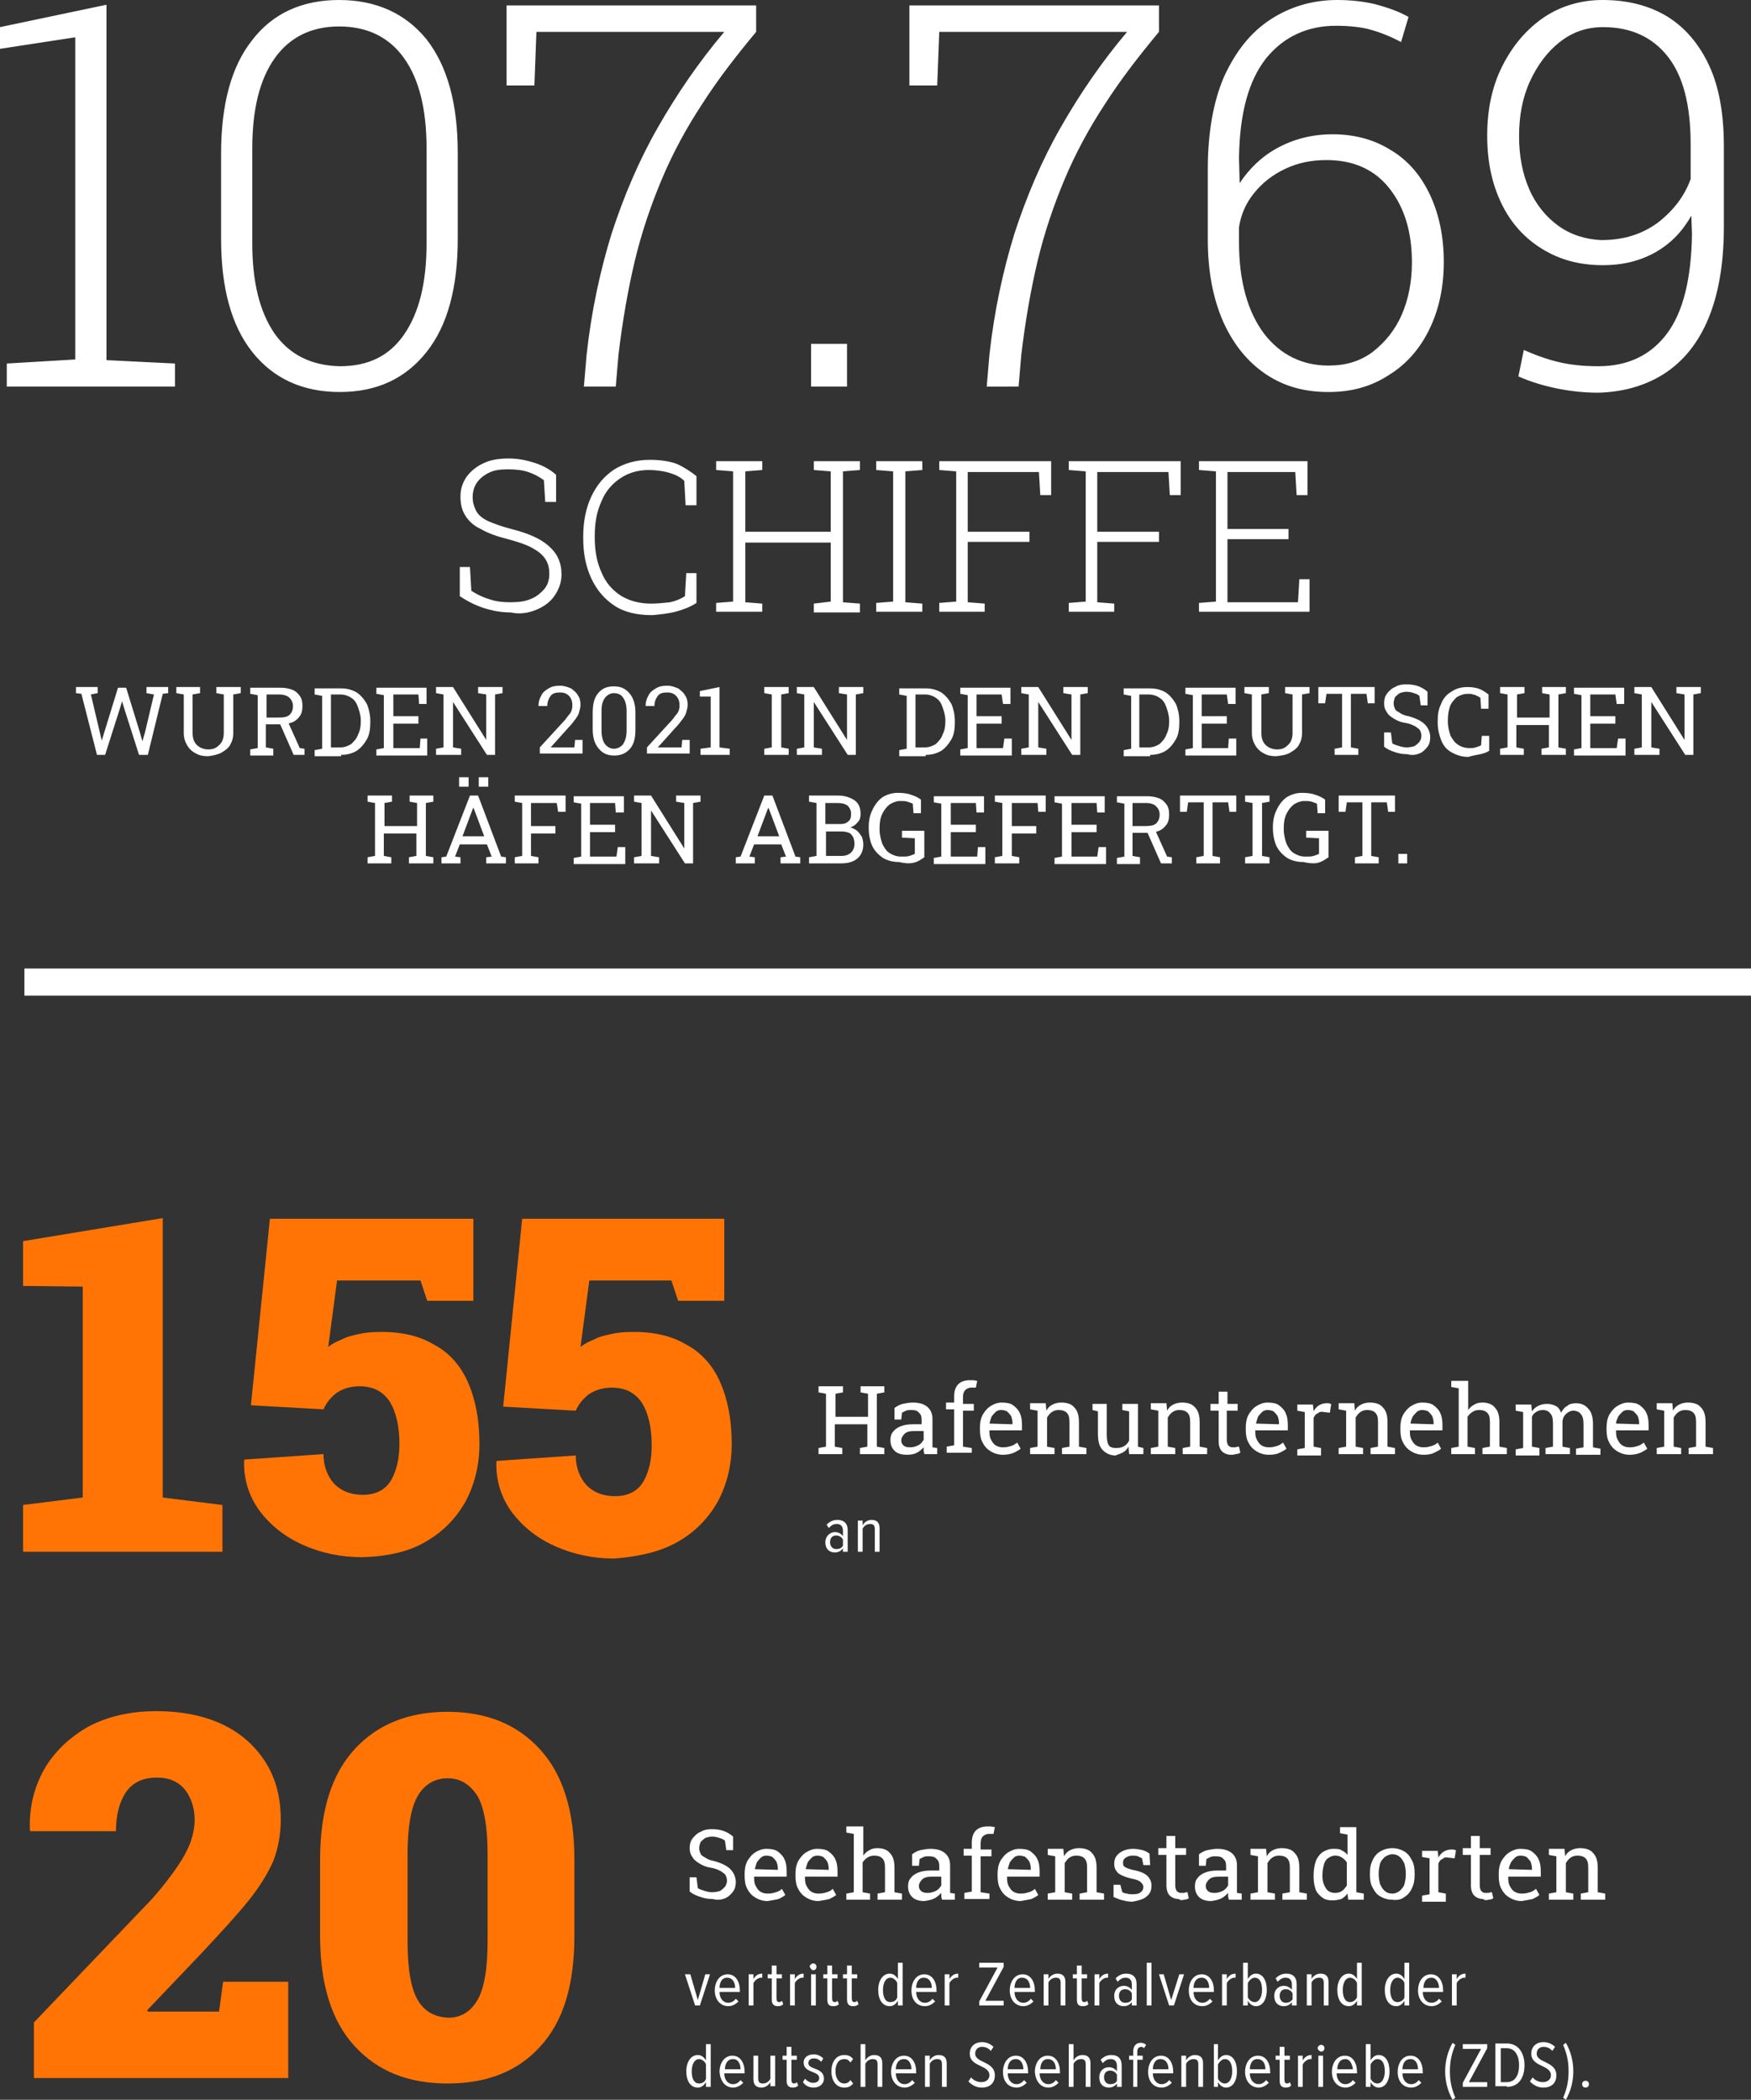
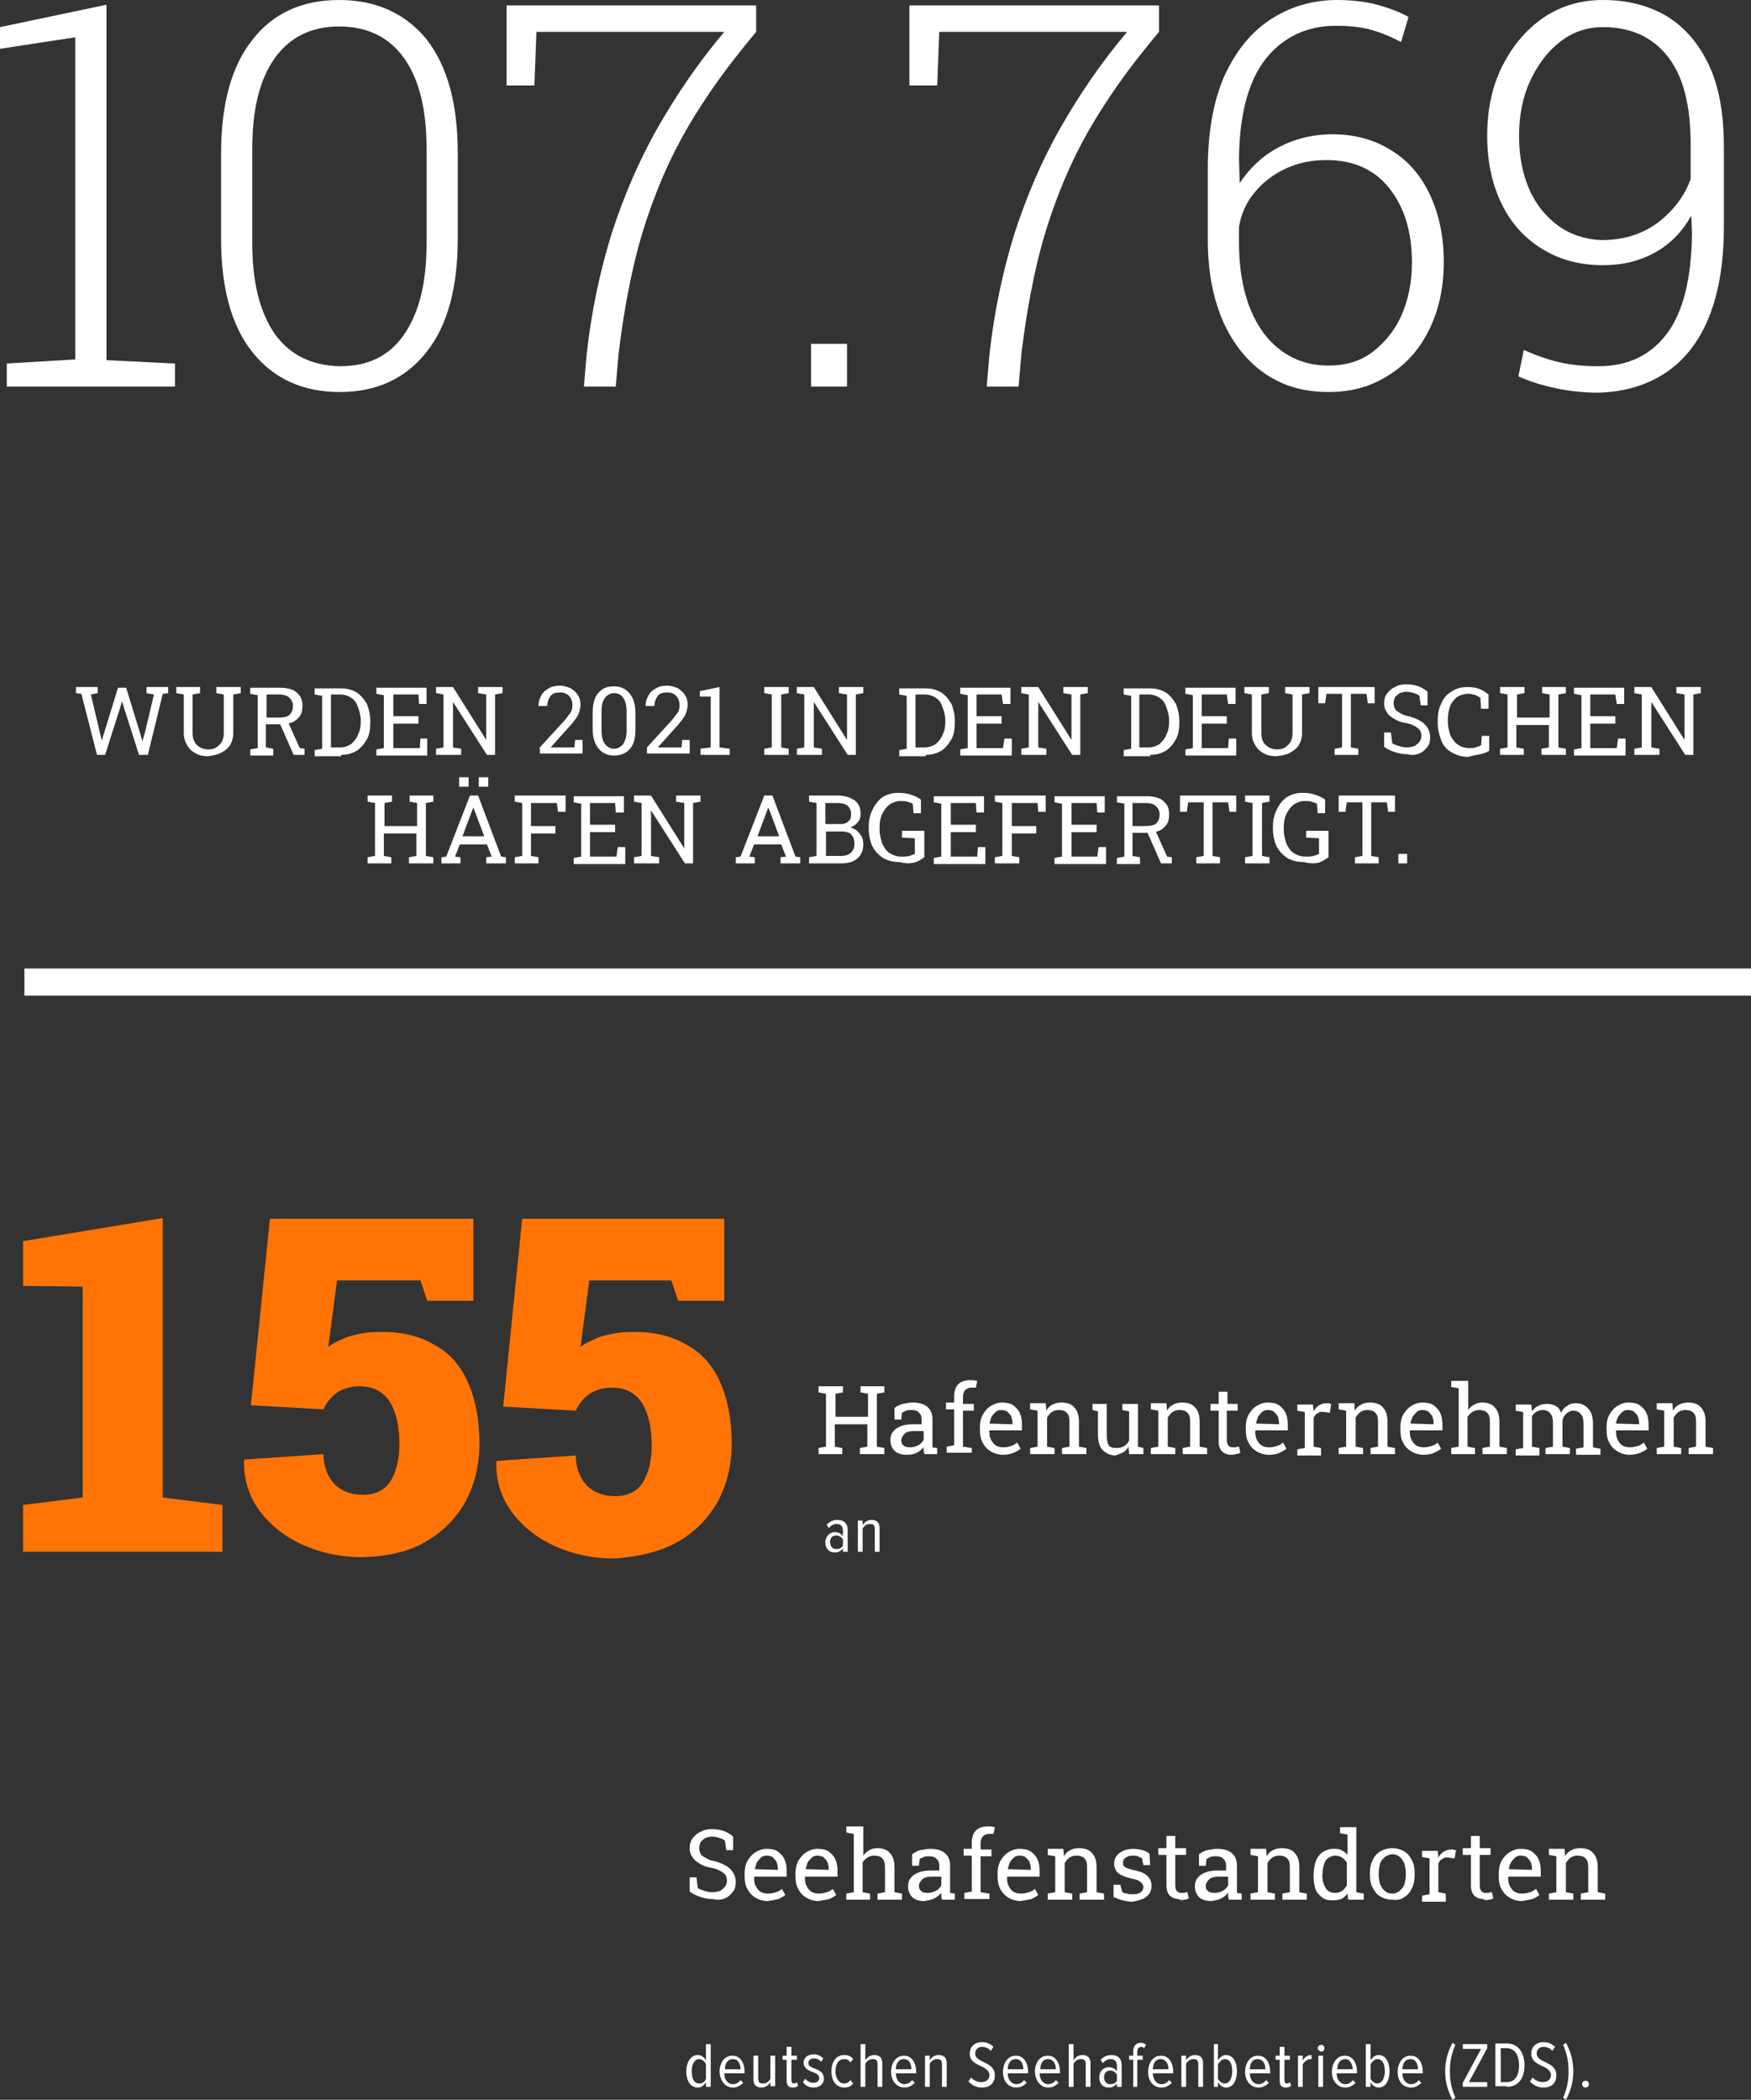
<svg xmlns="http://www.w3.org/2000/svg" version="1.1" id="Ebene_1" x="0px" y="0px" viewBox="0 0 258.2 309.6" style="enable-background:new 0 0 258.2 309.6;" xml:space="preserve">
  <rect x="0" y="0" width="258.2" height="309.6" fill="#333333" stroke="none" />
  <style type="text/css">
	.st0{fill:#FFFFFF;}
	.st1{fill:none;stroke:#FFFFFF;stroke-width:4;}
	.st2{fill:#FF7404;}
</style>
  <g>
    <path class="st0" d="M229.8,33.3c-1.8-1.3-3.3-3.1-4.3-5.4c-1-2.3-1.5-4.9-1.5-7.8c0-3,0.5-5.7,1.6-8.1c1.1-2.4,2.6-4.4,4.4-5.8   c1.9-1.5,4-2.2,6.4-2.2c4,0,7.2,1.4,9.5,4.3c2.3,2.9,3.4,7.2,3.4,13v5.1c-0.9,2.5-2.5,4.6-4.8,6.4c-2.3,1.7-5,2.6-8.4,2.6   C233.8,35.3,231.6,34.6,229.8,33.3 M245.4,55.1c2.8-1.8,5-4.5,6.5-8.1c1.5-3.6,2.3-8.1,2.3-13.6V21.6c0-4.8-0.7-8.8-2.2-12   c-1.5-3.2-3.6-5.6-6.2-7.2C243.1,0.8,240,0,236.3,0c-3.2,0-6.2,0.9-8.7,2.6c-2.6,1.8-4.6,4.2-6.1,7.2c-1.5,3-2.2,6.4-2.2,10.2   c0,3.8,0.7,7.1,2.1,10c1.4,2.9,3.4,5.1,6,6.7c2.6,1.6,5.5,2.4,9,2.4c2.8,0,5.4-0.6,7.7-1.9c2.3-1.3,4-3.1,5.3-5.4l0.1,2.7   c-0.1,6.6-1.3,11.5-3.7,14.7c-2.4,3.2-5.8,4.8-10.1,4.8c-2.2,0-4.1-0.2-5.8-0.6c-1.7-0.4-3.4-1-5.2-1.8l-0.8,3.9   c1.8,0.8,3.8,1.4,5.8,1.8c2,0.4,4,0.6,6,0.6C239.3,57.8,242.6,56.9,245.4,55.1 M186.4,49.2c-2.4-3.2-3.7-7.7-3.7-13.5v-2.2   c0.3-1.9,1-3.5,2.2-5c1.2-1.5,2.7-2.7,4.6-3.6c1.9-0.9,3.9-1.3,6.1-1.3c4,0,7.1,1.4,9.3,4.2c2.2,2.8,3.3,6.4,3.3,10.9   c0,2.8-0.5,5.4-1.5,7.7c-1,2.3-2.5,4.1-4.3,5.5c-1.9,1.4-4,2-6.5,2C192,53.9,188.8,52.3,186.4,49.2 M204.8,55.3   c2.6-1.6,4.6-3.9,6-6.8c1.4-2.9,2.1-6.2,2.1-9.9c0-3.7-0.7-7-2-9.8c-1.3-2.8-3.2-5.1-5.7-6.6c-2.5-1.6-5.4-2.4-8.7-2.4   c-3,0-5.7,0.7-8.1,2c-2.4,1.3-4.2,3.1-5.6,5.2l-0.1-3.7c0.1-6.6,1.4-11.4,4-14.7c2.6-3.2,6.1-4.8,10.3-4.8c2,0,3.8,0.2,5.2,0.6   c1.4,0.4,2.9,1,4.4,1.8l1.1-3.7c-1.4-0.8-3.1-1.4-5-1.9C201,0.2,199.1,0,197.2,0c-3.7,0-7,1-9.9,2.9c-2.9,1.9-5.1,4.7-6.8,8.4   c-1.6,3.7-2.4,8.3-2.4,13.7v10.3c0,4.8,0.8,8.8,2.3,12.2c1.5,3.3,3.6,5.9,6.3,7.7c2.7,1.8,5.7,2.6,9.2,2.6   C199.3,57.8,202.2,57,204.8,55.3 M150.2,57l0.4-4.7c0.6-5,1.4-9.6,2.4-13.8c1-4.2,2.4-8.3,4-12.1c1.6-3.8,3.6-7.5,5.9-11   c2.3-3.6,5-7.1,8-10.7V0.8h-36.8v11.8h4.1l0.3-7.9h27.7c-3.8,4.5-7,9.2-9.8,14.1c-2.8,4.9-5,10.1-6.8,15.6   c-1.7,5.5-3,11.5-3.7,17.9l-0.4,4.7H150.2z M124.9,50.7h-5.3V57h5.3V50.7z M90.8,57l0.4-4.7c0.6-5,1.4-9.6,2.4-13.8   c1-4.2,2.4-8.3,4-12.1c1.6-3.8,3.6-7.5,5.9-11c2.3-3.6,5-7.1,8-10.7V0.8H74.7v11.8h4.1l0.3-7.9h27.7c-3.8,4.5-7,9.2-9.8,14.1   c-2.8,4.9-5,10.1-6.8,15.6c-1.7,5.5-3,11.5-3.7,17.9L86.1,57H90.8z M40.5,49.2c-2.2-3.2-3.3-7.6-3.3-13.3v-14   c0-5.8,1.1-10.2,3.3-13.3c2.2-3.1,5.4-4.7,9.5-4.7c4.2,0,7.4,1.6,9.6,4.7c2.2,3.1,3.3,7.5,3.3,13.3v14c0,5.8-1.1,10.2-3.3,13.4   c-2.2,3.2-5.3,4.7-9.5,4.7C45.9,53.9,42.7,52.3,40.5,49.2 M62.9,51.9c3.1-3.9,4.6-9.5,4.6-16.7V22.6c0-7.3-1.5-12.8-4.6-16.8   C59.8,2,55.5,0,50,0c-5.5,0-9.8,2-12.8,5.9c-3.1,3.9-4.6,9.5-4.6,16.8v12.5c0,7.2,1.5,12.8,4.6,16.7c3.1,3.9,7.4,5.9,12.9,5.9   C55.6,57.8,59.8,55.8,62.9,51.9 M25.8,57v-3.4l-10.1-0.5V0.7L0,4v3.2l11.1-1.7v47.5L1,53.6V57H25.8z" />
-     <path class="st0" d="M193.1,90.3v-4.9h-1.5l-0.2,3.4H181v-9.3h9v-1.5h-9v-8.4h10l0.2,3.4h1.6V68h-16v1.3l2.5,0.2v19.2l-2.5,0.2v1.3   H193.1z M164.3,90.3V89l-2.5-0.2v-8.9h9.1v-1.5h-9.1v-8.8h10.5l0.2,3.4h1.6V68h-16.5v1.3l2.5,0.2v19.2l-2.5,0.2v1.3H164.3z    M145.2,90.3V89l-2.5-0.2v-8.9h9.1v-1.5h-9.1v-8.8h10.5l0.2,3.4h1.6V68h-16.5v1.3l2.5,0.2v19.2l-2.5,0.2v1.3H145.2z M136,90.3V89   l-2.5-0.2V69.5l2.5-0.2V68h-6.8v1.3l2.5,0.2v19.2l-2.5,0.2v1.3H136z M112.4,90.3V89l-2.5-0.2V80h12.6v8.7L120,89v1.3h6.8V89   l-2.5-0.2V69.5l2.5-0.2V68h-2.5h-1.8H120v1.3l2.5,0.2v8.9h-12.6v-8.9l2.5-0.2V68h-6.8v1.3l2.5,0.2v19.2l-2.5,0.2v1.3H112.4z    M99.6,90.2c1.1-0.3,2.2-0.7,3.1-1.3v-4.4h-1.5l-0.2,3.4c-0.6,0.4-1.3,0.7-2.2,0.9C97.9,88.9,96.9,89,96,89c-1.7,0-3.2-0.4-4.5-1.2   c-1.2-0.8-2.2-1.9-2.8-3.4c-0.7-1.5-1-3.2-1-5.2V79c0-1.9,0.3-3.6,1-5.1c0.6-1.5,1.6-2.6,2.8-3.4c1.2-0.8,2.6-1.2,4.2-1.2   c0.8,0,1.5,0.1,2.1,0.2c0.6,0.1,1.2,0.3,1.7,0.5c0.5,0.2,1,0.5,1.4,0.9l0.2,3.6h1.6v-4.3c-0.9-0.7-1.8-1.3-2.9-1.8   c-1.1-0.4-2.4-0.6-4-0.6c-2,0-3.7,0.5-5.2,1.4c-1.5,1-2.6,2.3-3.4,4c-0.8,1.7-1.2,3.7-1.2,5.9v0.3c0,2.2,0.4,4.2,1.2,5.9   c0.8,1.7,1.9,3,3.4,4c1.5,1,3.4,1.4,5.6,1.4C97.2,90.6,98.4,90.5,99.6,90.2 M79.1,89.9c1.2-0.5,2.1-1.2,2.7-2.1   c0.6-0.9,1-1.9,1-3.1c0-1.7-0.6-3.1-1.9-4.2c-1.2-1.1-3.1-1.9-5.5-2.5c-1.5-0.4-2.6-0.8-3.5-1.2c-0.8-0.4-1.4-0.9-1.7-1.5   c-0.3-0.6-0.5-1.2-0.5-2c0-0.8,0.2-1.5,0.6-2.1c0.4-0.6,1-1.1,1.8-1.5c0.8-0.4,1.7-0.5,2.8-0.5c1.1,0,2.1,0.1,3,0.4   c0.9,0.3,1.6,0.7,2.3,1.2l0.2,3.2H82v-4c-0.8-0.7-1.8-1.3-3-1.7c-1.2-0.4-2.5-0.7-4-0.7c-1.4,0-2.7,0.2-3.7,0.7   c-1.1,0.5-1.9,1.2-2.5,2c-0.6,0.9-0.9,1.8-0.9,2.9c0,1.1,0.2,2,0.7,2.8c0.5,0.8,1.2,1.5,2.3,2c1,0.6,2.4,1.1,4,1.5   c1.5,0.4,2.7,0.8,3.6,1.3c0.9,0.5,1.5,1,1.9,1.6c0.4,0.6,0.6,1.3,0.6,2.2c0,0.8-0.2,1.6-0.7,2.2c-0.5,0.6-1.2,1.2-2,1.5   c-0.9,0.4-1.9,0.5-3.1,0.5c-1,0-2-0.1-2.9-0.4c-1-0.3-1.9-0.7-2.8-1.3l-0.2-3.5h-1.5v4.3c1.2,0.8,2.4,1.4,3.7,1.8   c1.3,0.4,2.5,0.6,3.8,0.6C76.6,90.6,77.9,90.4,79.1,89.9" />
    <path class="st0" d="M207.5,125.9h-1.3v1.4h1.3V125.9z M203.3,127.3v-0.9l-1.1-0.2v-7.9h2.3l0.2,1.4h1v-2.4h-8.3v2.4h1l0.2-1.4h2.3   v7.9l-1.1,0.2v0.9H203.3z M194.7,127.1c0.5-0.2,0.9-0.5,1.2-0.7v-3.9h-3.3v1l1.9,0.1v2.3c-0.2,0.1-0.5,0.2-0.8,0.3   c-0.3,0.1-0.7,0.1-1.2,0.1c-0.7,0-1.2-0.2-1.7-0.5c-0.5-0.3-0.8-0.8-1.1-1.4c-0.2-0.6-0.4-1.3-0.4-2.1v-0.2c0-0.8,0.1-1.5,0.4-2.1   c0.3-0.6,0.6-1,1.1-1.4c0.5-0.3,1-0.5,1.5-0.5c0.4,0,0.8,0,1.1,0.1c0.3,0.1,0.6,0.2,0.8,0.3l0.1,1.4h1.1v-2   c-0.4-0.3-0.8-0.5-1.4-0.7c-0.5-0.2-1.2-0.3-2-0.3c-0.8,0-1.5,0.2-2.2,0.6c-0.6,0.4-1.1,1-1.5,1.8c-0.4,0.8-0.6,1.6-0.6,2.6v0.2   c0,1,0.2,1.9,0.5,2.6c0.4,0.8,0.9,1.3,1.6,1.8c0.7,0.4,1.5,0.6,2.4,0.6C193.5,127.4,194.2,127.3,194.7,127.1 M187.2,127.3v-0.9   l-1.1-0.2v-7.8l1.1-0.2v-0.9h-3.6v0.9l1.1,0.2v7.8l-1.1,0.2v0.9H187.2z M179.9,127.3v-0.9l-1.1-0.2v-7.9h2.3l0.2,1.4h1v-2.4H174   v2.4h1l0.2-1.4h2.3v7.9l-1.1,0.2v0.9H179.9z M167,118.4h2c0.7,0,1.2,0.2,1.5,0.5c0.3,0.3,0.5,0.7,0.5,1.2c0,0.6-0.2,1-0.5,1.3   c-0.3,0.3-0.9,0.4-1.6,0.4H167V118.4z M172.8,127.3v-0.9l-0.7-0.1l-1.8-4l-1.3,0l2.2,5H172.8z M168.1,127.3v-0.9l-1.1-0.2v-3.4   l2.2,0c0.6,0,1.2-0.1,1.7-0.3c0.5-0.2,0.8-0.5,1.1-0.9c0.3-0.4,0.4-0.9,0.4-1.5c0-0.6-0.1-1.1-0.4-1.5c-0.3-0.4-0.6-0.7-1.1-0.9   c-0.5-0.2-1.1-0.3-1.8-0.3h-4.4v0.9l1.1,0.2v7.8l-1.1,0.2v0.9H168.1z M163.1,127.3v-2.4H162l-0.2,1.4H158v-3.6h3.7v-1.1H158v-3.2   h3.7l0.1,1.4h1.1v-2.4h-7.4v0.9l1.1,0.2v7.8l-1.1,0.2v0.9H163.1z M150.3,127.3v-0.9l-1.1-0.2v-3.3h3.6v-1.1h-3.6v-3.4h3.8l0.1,1.3   h1.1v-2.4h-7.5v0.9l1.1,0.2v7.8l-1.1,0.2v0.9H150.3z M145.3,127.3v-2.4h-1.1l-0.1,1.4h-3.9v-3.6h3.7v-1.1h-3.7v-3.2h3.7l0.1,1.4   h1.1v-2.4h-7.4v0.9l1.1,0.2v7.8l-1.1,0.2v0.9H145.3z M135.1,127.1c0.5-0.2,0.9-0.5,1.2-0.7v-3.9H133v1l1.9,0.1v2.3   c-0.2,0.1-0.5,0.2-0.8,0.3c-0.3,0.1-0.7,0.1-1.2,0.1c-0.7,0-1.2-0.2-1.7-0.5c-0.5-0.3-0.8-0.8-1.1-1.4c-0.2-0.6-0.4-1.3-0.4-2.1   v-0.2c0-0.8,0.1-1.5,0.4-2.1c0.3-0.6,0.6-1,1.1-1.4c0.5-0.3,1-0.5,1.5-0.5c0.4,0,0.8,0,1.1,0.1c0.3,0.1,0.6,0.2,0.8,0.3l0.1,1.4   h1.1v-2c-0.4-0.3-0.8-0.5-1.4-0.7c-0.5-0.2-1.2-0.3-2-0.3c-0.8,0-1.5,0.2-2.2,0.6c-0.6,0.4-1.1,1-1.5,1.8c-0.4,0.8-0.6,1.6-0.6,2.6   v0.2c0,1,0.2,1.9,0.5,2.6c0.4,0.8,0.9,1.3,1.6,1.8c0.7,0.4,1.5,0.6,2.4,0.6C133.8,127.4,134.5,127.3,135.1,127.1 M121.7,118.4h1.8   c0.6,0,1.1,0.1,1.5,0.4c0.3,0.3,0.5,0.7,0.5,1.2c0,0.5-0.1,0.9-0.4,1.1c-0.3,0.3-0.7,0.4-1.2,0.4h-2.2V118.4z M121.7,122.6h2.5   c0.4,0,0.7,0.1,1,0.2c0.3,0.1,0.4,0.4,0.6,0.6c0.1,0.3,0.2,0.6,0.2,1c0,0.6-0.2,1-0.5,1.3c-0.3,0.3-0.8,0.5-1.4,0.5h-2.3V122.6z    M124,127.3c1,0,1.8-0.2,2.4-0.7c0.6-0.5,0.9-1.2,0.9-2.1c0-0.4-0.1-0.8-0.2-1.1c-0.2-0.3-0.4-0.6-0.7-0.9c-0.3-0.2-0.6-0.4-1-0.5   c0.5-0.2,0.8-0.4,1.1-0.8c0.3-0.3,0.4-0.7,0.4-1.2c0-0.9-0.3-1.6-0.9-2c-0.6-0.4-1.4-0.7-2.4-0.7h-3.2h-1.1v0.9l1.1,0.2v7.8   l-1.1,0.2v0.9H124z M113.2,119.3l0.1-0.2h0l0.1,0.2l1.5,4h-3.2L113.2,119.3z M111.3,127.3v-0.9l-0.8-0.1l0.7-1.8h4l0.7,1.8   l-0.8,0.1v0.9h2.9v-0.9l-0.7-0.1l-3.4-9h-1.2l-3.5,9l-0.7,0.1v0.9H111.3z M97.2,127.3v-0.9l-1.2-0.2v-6.7l0,0l5,7.8h1.2v-8.9   l1.1-0.2v-0.9h-1.1h-2.5v0.9l1.2,0.2v6.7l0,0l-4.9-7.8h-1.4h-1.1v0.9l1.1,0.2v7.8l-1.1,0.2v0.9H97.2z M92.2,127.3v-2.4h-1.1   l-0.2,1.4h-3.9v-3.6h3.7v-1.1h-3.7v-3.2h3.7l0.1,1.4H92v-2.4h-7.4v0.9l1.1,0.2v7.8l-1.1,0.2v0.9H92.2z M79.4,127.3v-0.9l-1.1-0.2   v-3.3h3.6v-1.1h-3.6v-3.4h3.8l0.2,1.3h1.1v-2.4h-7.5v0.9l1.1,0.2v7.8l-1.1,0.2v0.9H79.4z M69.1,114.6h-1.4v1.4h1.4V114.6z    M72,114.6h-1.4v1.4H72V114.6z M69.7,119.3l0.1-0.2h0l0.1,0.2l1.5,4h-3.2L69.7,119.3z M67.9,127.3v-0.9l-0.8-0.1l0.7-1.8h4l0.7,1.8   l-0.8,0.1v0.9h2.9v-0.9l-0.7-0.1l-3.4-9h-1.2l-3.5,9l-0.7,0.1v0.9H67.9z M57.7,127.3v-0.9l-1.1-0.2v-3.3h4.8v3.3l-1.1,0.2v0.9h3.6   v-0.9l-1.1-0.2v-7.8l1.1-0.2v-0.9h-1.1h-1.3h-1.1v0.9l1.1,0.2v3.4h-4.8v-3.4l1.1-0.2v-0.9h-3.6v0.9l1.1,0.2v7.8l-1.1,0.2v0.9H57.7z   " />
    <path class="st0" d="M244.7,111.3v-0.9l-1.2-0.2v-6.7l0,0l5,7.8h1.2v-8.9l1.1-0.2v-0.9h-1.1h-2.5v0.9l1.2,0.2v6.7l0,0l-4.9-7.8   h-1.4h-1.1v0.9l1.1,0.2v7.8l-1.1,0.2v0.9H244.7z M239.7,111.3v-2.4h-1.1l-0.2,1.4h-3.9v-3.6h3.7v-1.1h-3.7v-3.2h3.7l0.2,1.4h1.1   v-2.4h-7.4v0.9l1.1,0.2v7.8l-1.1,0.2v0.9H239.7z M224.7,111.3v-0.9l-1.1-0.2v-3.3h4.8v3.3l-1.1,0.2v0.9h3.6v-0.9l-1.1-0.2v-7.8   l1.1-0.2v-0.9h-1.1h-1.3h-1.1v0.9l1.1,0.2v3.4h-4.8v-3.4l1.1-0.2v-0.9h-3.6v0.9l1.1,0.2v7.8l-1.1,0.2v0.9H224.7z M218.3,111.2   c0.5-0.1,1-0.3,1.3-0.5v-2.2h-1.1l-0.1,1.4c-0.2,0.1-0.5,0.2-0.8,0.3c-0.3,0.1-0.6,0.1-0.9,0.1c-0.7,0-1.3-0.2-1.7-0.5   c-0.5-0.3-0.8-0.8-1.1-1.3c-0.2-0.6-0.4-1.3-0.4-2.1v-0.2c0-0.8,0.1-1.4,0.3-2c0.2-0.6,0.6-1,1-1.4c0.5-0.3,1-0.5,1.7-0.5   c0.3,0,0.5,0,0.7,0.1c0.2,0,0.4,0.1,0.6,0.2c0.2,0.1,0.4,0.2,0.5,0.3l0.1,1.6h1.1v-2.1c-0.4-0.3-0.8-0.6-1.3-0.8   c-0.5-0.2-1.1-0.3-1.8-0.3c-0.9,0-1.7,0.2-2.4,0.7c-0.7,0.4-1.2,1-1.5,1.8c-0.4,0.8-0.5,1.6-0.5,2.6v0.1c0,1,0.2,1.8,0.5,2.6   c0.3,0.8,0.8,1.4,1.5,1.8c0.7,0.4,1.5,0.7,2.5,0.7C217.2,111.4,217.8,111.3,218.3,111.2 M209.3,111.1c0.5-0.2,0.9-0.6,1.2-1   c0.3-0.4,0.4-0.9,0.4-1.4c0-0.7-0.3-1.4-0.8-1.9c-0.5-0.5-1.3-0.9-2.4-1.2c-0.6-0.1-1-0.3-1.3-0.5c-0.3-0.2-0.6-0.3-0.7-0.6   c-0.1-0.2-0.2-0.5-0.2-0.8c0-0.3,0.1-0.6,0.2-0.9c0.2-0.2,0.4-0.4,0.7-0.6c0.3-0.1,0.6-0.2,1-0.2c0.5,0,0.8,0.1,1.1,0.2   c0.3,0.1,0.6,0.2,0.8,0.4l0.2,1.4h1v-2c-0.3-0.3-0.8-0.6-1.3-0.8c-0.5-0.2-1.2-0.3-1.8-0.3c-0.7,0-1.2,0.1-1.7,0.4   c-0.5,0.2-0.9,0.6-1.2,1c-0.3,0.4-0.4,0.9-0.4,1.4c0,0.5,0.1,0.9,0.4,1.3c0.2,0.4,0.6,0.7,1.1,1c0.5,0.3,1,0.5,1.7,0.6   c0.6,0.1,1,0.3,1.4,0.5c0.3,0.2,0.6,0.4,0.7,0.6c0.1,0.2,0.2,0.5,0.2,0.8c0,0.3-0.1,0.6-0.3,0.9c-0.2,0.2-0.4,0.4-0.7,0.6   c-0.3,0.1-0.7,0.2-1.2,0.2c-0.4,0-0.8-0.1-1.1-0.2c-0.3-0.1-0.7-0.2-1-0.4l-0.2-1.6h-1v2.1c0.5,0.4,1,0.6,1.6,0.8   c0.6,0.2,1.1,0.3,1.8,0.3C208.2,111.4,208.8,111.3,209.3,111.1 M200.3,111.3v-0.9l-1.1-0.2v-7.9h2.3l0.2,1.4h1v-2.4h-8.3v2.4h1   l0.2-1.4h2.3v7.9l-1.1,0.2v0.9H200.3z M190.2,111c0.5-0.3,1-0.6,1.3-1.1c0.3-0.5,0.5-1.1,0.5-1.8v-5.7l1.1-0.2v-0.9h-3.6v0.9   l1.1,0.2v5.7c0,0.5-0.1,0.9-0.3,1.3c-0.2,0.3-0.5,0.6-0.8,0.8c-0.3,0.2-0.7,0.3-1.2,0.3c-0.4,0-0.8-0.1-1.2-0.3   c-0.3-0.2-0.6-0.4-0.8-0.8c-0.2-0.3-0.3-0.8-0.3-1.3v-5.7l1.1-0.2v-0.9h-3.6v0.9l1.1,0.2v5.7c0,0.7,0.2,1.3,0.5,1.8   c0.3,0.5,0.7,0.9,1.3,1.2c0.5,0.3,1.1,0.4,1.8,0.4C189,111.4,189.7,111.3,190.2,111 M182.3,111.3v-2.4h-1.1l-0.1,1.4h-3.9v-3.6h3.7   v-1.1h-3.7v-3.2h3.7l0.2,1.4h1.1v-2.4h-7.4v0.9l1.1,0.2v7.8l-1.1,0.2v0.9H182.3z M168,102.4h1.4c0.6,0,1.2,0.2,1.6,0.5   c0.5,0.3,0.8,0.8,1,1.4c0.2,0.6,0.4,1.2,0.4,1.9v0.2c0,0.7-0.1,1.3-0.4,1.9c-0.2,0.6-0.6,1-1,1.4c-0.5,0.3-1,0.5-1.6,0.5H168V102.4   z M169.6,111.3c0.9,0,1.6-0.2,2.3-0.6c0.6-0.4,1.1-1,1.5-1.7s0.5-1.6,0.5-2.5v-0.2c0-0.9-0.2-1.8-0.5-2.5c-0.4-0.7-0.9-1.3-1.5-1.7   c-0.7-0.4-1.4-0.6-2.3-0.6h-2.8h-1.1v0.9l1.1,0.2v7.8l-1.1,0.2v0.9H169.6z M154.3,111.3v-0.9l-1.2-0.2v-6.7l0,0l5,7.8h1.2v-8.9   l1.1-0.2v-0.9h-1.1h-2.5v0.9l1.2,0.2v6.7l0,0l-4.9-7.8h-1.4h-1.1v0.9l1.1,0.2v7.8l-1.1,0.2v0.9H154.3z M149.2,111.3v-2.4h-1.1   l-0.2,1.4h-3.9v-3.6h3.7v-1.1h-3.7v-3.2h3.7l0.2,1.4h1.1v-2.4h-7.4v0.9l1.1,0.2v7.8l-1.1,0.2v0.9H149.2z M135,102.4h1.4   c0.6,0,1.2,0.2,1.6,0.5c0.5,0.3,0.8,0.8,1,1.4c0.2,0.6,0.4,1.2,0.4,1.9v0.2c0,0.7-0.1,1.3-0.4,1.9c-0.2,0.6-0.6,1-1,1.4   c-0.5,0.3-1,0.5-1.6,0.5H135V102.4z M136.5,111.3c0.9,0,1.6-0.2,2.3-0.6c0.6-0.4,1.1-1,1.5-1.7c0.4-0.7,0.5-1.6,0.5-2.5v-0.2   c0-0.9-0.2-1.8-0.5-2.5c-0.4-0.7-0.9-1.3-1.5-1.7c-0.7-0.4-1.4-0.6-2.3-0.6h-2.8h-1.1v0.9l1.1,0.2v7.8l-1.1,0.2v0.9H136.5z    M121.2,111.3v-0.9l-1.2-0.2v-6.7l0,0l5,7.8h1.2v-8.9l1.1-0.2v-0.9h-1.1h-2.5v0.9l1.2,0.2v6.7l0,0l-4.9-7.8h-1.4h-1.1v0.9l1.1,0.2   v7.8l-1.1,0.2v0.9H121.2z M116.3,111.3v-0.9l-1.1-0.2v-7.8l1.1-0.2v-0.9h-3.6v0.9l1.1,0.2v7.8l-1.1,0.2v0.9H116.3z M107.6,111.3   v-0.9l-1.5-0.2v-8.9l-2.9,0.6v0.8l1.6,0v7.5l-1.5,0.2v0.9H107.6z M101.7,111.3v-2.2h-1.1l-0.1,1.1h-3.5l0,0l2.6-2.9   c0.4-0.4,0.7-0.8,1-1.2c0.3-0.4,0.5-0.7,0.6-1.1c0.1-0.4,0.2-0.7,0.2-1.1c0-0.5-0.1-1-0.4-1.4c-0.2-0.4-0.6-0.7-1-1   c-0.5-0.2-1-0.4-1.6-0.4c-0.7,0-1.2,0.1-1.7,0.4c-0.5,0.3-0.9,0.6-1.1,1.1c-0.3,0.5-0.4,1-0.4,1.5l0,0h1.3c0-0.6,0.2-1.1,0.5-1.5   c0.3-0.4,0.8-0.5,1.4-0.5c0.6,0,1,0.2,1.3,0.5c0.3,0.3,0.5,0.8,0.5,1.3c0,0.3,0,0.5-0.1,0.8c-0.1,0.3-0.2,0.5-0.5,0.8   c-0.2,0.3-0.5,0.7-0.9,1.1l-3.3,3.6v0.9H101.7z M89.2,109.7c-0.3-0.4-0.5-1.1-0.5-2v-2.9c0-0.9,0.2-1.5,0.5-1.9   c0.3-0.4,0.8-0.7,1.3-0.7c0.6,0,1.1,0.2,1.4,0.7c0.3,0.4,0.5,1.1,0.5,1.9v2.9c0,0.9-0.2,1.5-0.5,2c-0.3,0.4-0.8,0.7-1.4,0.7   C90,110.4,89.5,110.1,89.2,109.7 M92.9,110.4c0.6-0.7,0.8-1.6,0.8-2.9v-2.4c0-1.3-0.3-2.2-0.9-2.9c-0.6-0.7-1.3-1-2.3-1   c-1,0-1.7,0.3-2.3,1c-0.6,0.7-0.8,1.7-0.8,2.9v2.4c0,1.3,0.3,2.2,0.9,2.9c0.6,0.7,1.3,1,2.3,1C91.5,111.4,92.3,111.1,92.9,110.4    M85.9,111.3v-2.2h-1.1l-0.1,1.1h-3.5l0,0l2.6-2.9c0.4-0.4,0.7-0.8,1-1.2c0.3-0.4,0.5-0.7,0.6-1.1c0.1-0.4,0.2-0.7,0.2-1.1   c0-0.5-0.1-1-0.4-1.4c-0.2-0.4-0.6-0.7-1-1c-0.5-0.2-1-0.4-1.6-0.4c-0.7,0-1.2,0.1-1.7,0.4c-0.5,0.3-0.9,0.6-1.1,1.1   c-0.3,0.5-0.4,1-0.4,1.5l0,0h1.3c0-0.6,0.2-1.1,0.5-1.5c0.3-0.4,0.8-0.5,1.4-0.5c0.6,0,1,0.2,1.3,0.5c0.3,0.3,0.5,0.8,0.5,1.3   c0,0.3,0,0.5-0.1,0.8c-0.1,0.3-0.2,0.5-0.5,0.8c-0.2,0.3-0.5,0.7-0.9,1.1l-3.3,3.6v0.9H85.9z M68,111.3v-0.9l-1.2-0.2v-6.7l0,0   l5,7.8h1.2v-8.9l1.1-0.2v-0.9h-1.1h-2.5v0.9l1.2,0.2v6.7l0,0l-4.9-7.8h-1.4h-1.1v0.9l1.1,0.2v7.8l-1.1,0.2v0.9H68z M63,111.3v-2.4   H62l-0.1,1.4h-3.9v-3.6h3.7v-1.1h-3.7v-3.2h3.7l0.1,1.4h1.1v-2.4h-7.4v0.9l1.1,0.2v7.8l-1.1,0.2v0.9H63z M48.8,102.4h1.4   c0.6,0,1.2,0.2,1.6,0.5c0.5,0.3,0.8,0.8,1,1.4c0.2,0.6,0.4,1.2,0.4,1.9v0.2c0,0.7-0.1,1.3-0.4,1.9c-0.2,0.6-0.6,1-1,1.4   c-0.5,0.3-1,0.5-1.6,0.5h-1.4V102.4z M50.3,111.3c0.9,0,1.6-0.2,2.3-0.6c0.6-0.4,1.1-1,1.5-1.7c0.4-0.7,0.5-1.6,0.5-2.5v-0.2   c0-0.9-0.2-1.8-0.5-2.5c-0.4-0.7-0.9-1.3-1.5-1.7c-0.7-0.4-1.4-0.6-2.3-0.6h-2.8h-1.1v0.9l1.1,0.2v7.8l-1.1,0.2v0.9H50.3z    M39.2,102.4h2c0.7,0,1.2,0.2,1.5,0.5c0.3,0.3,0.5,0.7,0.5,1.2c0,0.6-0.2,1-0.5,1.3c-0.3,0.3-0.9,0.4-1.6,0.4h-1.8V102.4z    M44.9,111.3v-0.9l-0.7-0.1l-1.8-4l-1.3,0l2.2,5H44.9z M40.3,111.3v-0.9l-1.1-0.2v-3.4l2.2,0c0.6,0,1.2-0.1,1.7-0.3   c0.5-0.2,0.8-0.5,1.1-0.9c0.3-0.4,0.4-0.9,0.4-1.5c0-0.6-0.1-1.1-0.4-1.5c-0.3-0.4-0.6-0.7-1.1-0.9c-0.5-0.2-1.1-0.3-1.8-0.3h-4.4   v0.9l1.1,0.2v7.8l-1.1,0.2v0.9H40.3z M32.6,111c0.5-0.3,1-0.6,1.3-1.1c0.3-0.5,0.5-1.1,0.5-1.8v-5.7l1.1-0.2v-0.9h-3.6v0.9l1.1,0.2   v5.7c0,0.5-0.1,0.9-0.3,1.3c-0.2,0.3-0.5,0.6-0.8,0.8c-0.3,0.2-0.7,0.3-1.2,0.3c-0.4,0-0.8-0.1-1.2-0.3c-0.3-0.2-0.6-0.4-0.8-0.8   c-0.2-0.3-0.3-0.8-0.3-1.3v-5.7l1.1-0.2v-0.9H26v0.9l1.1,0.2v5.7c0,0.7,0.2,1.3,0.5,1.8c0.3,0.5,0.7,0.9,1.3,1.2   c0.5,0.3,1.1,0.4,1.8,0.4C31.4,111.4,32,111.3,32.6,111 M15.5,111.3l2.2-6.9l0.3-1h0l0.3,1l2.2,6.9h1.3l2.2-9l0.8-0.1v-0.9h-3.2   v0.9l1.1,0.2l-1.3,5.5l-0.4,1.4h0l-0.4-1.4l-2-6.5h-1.2l-2,6.5l-0.4,1.3l0,0l-0.3-1.3l-1.3-5.5l1-0.2v-0.9h-3.2v0.9l0.8,0.1l2.3,9   H15.5z" />
    <line class="st1" x1="3.6" y1="144.8" x2="258.2" y2="144.8" />
    <path class="st2" d="M100,227.3c2.6-1.5,4.5-3.5,5.9-6c1.3-2.5,2-5.3,2-8.4c0-3.6-0.6-6.6-1.7-9.1c-1.1-2.5-2.8-4.4-5.1-5.6   c-2.2-1.3-5-1.9-8.2-1.8c-1,0-1.9,0.1-2.8,0.3c-0.9,0.2-1.8,0.4-2.5,0.8c-0.8,0.3-1.5,0.7-2,1.1l1.3-9.8H99l1,3h6.8v-12.1H77   l-2.8,27.7l10.7,0.6c0.4-0.9,1-1.7,1.9-2.4c0.9-0.6,2-1,3.4-1c2.1,0,3.5,0.8,4.5,2.3c0.9,1.5,1.4,3.6,1.4,6.2   c0,2.1-0.4,3.9-1.2,5.3c-0.8,1.4-2.2,2.2-4.2,2.2c-1.7,0-3.1-0.5-4.2-1.6c-1-1.1-1.6-2.6-1.6-4.4l-11.6,0.8l-0.1,0.1   c-0.1,2.8,0.7,5.3,2.3,7.5c1.6,2.1,3.7,3.8,6.4,5c2.7,1.2,5.6,1.8,8.7,1.8C94.3,229.5,97.4,228.8,100,227.3 M62.8,227.3   c2.6-1.5,4.5-3.5,5.9-6c1.3-2.5,2-5.3,2-8.4c0-3.6-0.6-6.6-1.7-9.1c-1.1-2.5-2.8-4.4-5.1-5.6c-2.2-1.3-5-1.9-8.2-1.8   c-1,0-1.9,0.1-2.8,0.3c-0.9,0.2-1.8,0.4-2.5,0.8c-0.8,0.3-1.5,0.7-2,1.1l1.3-9.8h12.3l1,3h6.8v-12.1H39.8L37,207.2l10.7,0.6   c0.4-0.9,1-1.7,1.9-2.4c0.9-0.6,2-1,3.4-1c2.1,0,3.5,0.8,4.5,2.3c0.9,1.5,1.4,3.6,1.4,6.2c0,2.1-0.4,3.9-1.2,5.3   c-0.8,1.4-2.2,2.2-4.2,2.2c-1.7,0-3.1-0.5-4.2-1.6c-1-1.1-1.6-2.6-1.6-4.4l-11.6,0.8l-0.1,0.1c-0.1,2.8,0.7,5.3,2.3,7.5   c1.6,2.1,3.7,3.8,6.4,5c2.7,1.2,5.6,1.8,8.7,1.8C57.1,229.5,60.3,228.8,62.8,227.3 M32.8,228.8v-6.9l-8.8-1.1v-41.2L3.4,183v6.6   l8.8,0.1v31.1l-8.8,1.1v6.9H32.8z" />
    <path class="st0" d="M129.7,228.8v-3.5c0-0.8-0.4-1.2-1.2-1.2c-0.6,0-1.1,0.4-1.3,0.8v-0.7h-0.7v4.6h0.7v-3.4   c0.2-0.4,0.6-0.7,1.1-0.7c0.5,0,0.7,0.2,0.7,0.8v3.3H129.7z M123.3,228.4c-0.6,0-0.9-0.5-0.9-1c0-0.6,0.3-1,0.9-1   c0.4,0,0.8,0.2,1,0.6v0.9C124.1,228.3,123.7,228.4,123.3,228.4 M125,228.8v-3.2c0-1-0.6-1.5-1.5-1.5c-0.6,0-1.1,0.2-1.6,0.7   l0.3,0.5c0.4-0.4,0.7-0.6,1.2-0.6c0.6,0,0.9,0.4,0.9,1v0.8c-0.3-0.4-0.7-0.6-1.2-0.6c-0.7,0-1.4,0.6-1.4,1.5c0,1,0.6,1.5,1.4,1.5   c0.5,0,0.9-0.2,1.2-0.6v0.5H125z" />
-     <path class="st2" d="M61.6,294.9c-1-1.7-1.5-4.6-1.5-8.7v-12.8c0-4,0.5-6.9,1.5-8.6c1-1.7,2.5-2.6,4.4-2.6c1.9,0,3.3,0.9,4.4,2.6   c1,1.7,1.5,4.6,1.5,8.6v12.8c0,4.1-0.5,7-1.5,8.7c-1,1.7-2.4,2.6-4.3,2.6C64.1,297.4,62.6,296.6,61.6,294.9 M79.7,301.7   c3.4-3.7,5-9.1,5-16.3v-11.2c0-7.2-1.7-12.6-5.1-16.3c-3.4-3.7-7.9-5.5-13.6-5.5c-5.7,0-10.3,1.8-13.7,5.5   c-3.4,3.7-5.1,9.1-5.1,16.3v11.2c0,7.2,1.7,12.6,5.1,16.3c3.4,3.7,7.9,5.5,13.7,5.5C71.8,307.2,76.4,305.4,79.7,301.7 M42.5,306.4   v-14.2h-9.6l-0.6,4.4H21.8l-0.1-0.2l8.1-8.5c2.8-3,5.1-5.5,6.8-7.6c1.7-2.1,2.9-4.1,3.7-5.9c0.7-1.8,1.1-3.9,1.1-6.1   c0-3.2-0.7-6-2.2-8.4c-1.5-2.4-3.6-4.3-6.3-5.6c-2.7-1.3-6-2-9.9-2c-3.8,0-7.2,0.8-10,2.3c-2.8,1.6-5,3.7-6.5,6.3   c-1.5,2.7-2.2,5.6-2.1,8.9l0.1,0.2h12.6c0-2.4,0.5-4.3,1.5-5.8c1-1.4,2.5-2.1,4.5-2.1c1.9,0,3.2,0.6,4.2,1.8   c0.9,1.2,1.4,2.7,1.4,4.4c0,1.1-0.2,2.1-0.6,3.3c-0.4,1.1-1.1,2.4-2,3.7c-0.9,1.3-2.1,2.9-3.7,4.7L5,298.2v8.2H42.5z" />
    <path class="st0" d="M233.8,307.8c0.3,0,0.5-0.2,0.5-0.5c0-0.3-0.2-0.5-0.5-0.5c-0.3,0-0.5,0.2-0.5,0.5   C233.3,307.6,233.5,307.8,233.8,307.8 M230.9,309.6c0.7-1.2,1.1-2.7,1.1-4.2c0-1.5-0.4-3-1.1-4.2l-0.4,0.3c0.5,1.2,0.8,2.3,0.8,3.9   c0,1.6-0.3,2.7-0.8,3.9L230.9,309.6z M227.6,307.8c1.3,0,1.9-0.8,1.9-1.8c0-2.1-2.9-1.8-2.9-3.2c0-0.6,0.4-1,1-1   c0.5,0,1,0.2,1.3,0.6l0.4-0.6c-0.4-0.4-1-0.7-1.7-0.7c-1.1,0-1.8,0.7-1.8,1.7c0,2,2.9,1.6,2.9,3.2c0,0.5-0.4,1-1.2,1   c-0.6,0-1.2-0.3-1.5-0.7l-0.4,0.6C226.2,307.5,226.8,307.8,227.6,307.8 M222.2,307h-0.9v-5h0.9c1.2,0,1.8,1.1,1.8,2.5   C224,306,223.4,307,222.2,307 M222.2,307.7c1.7,0,2.6-1.3,2.6-3.2c0-1.8-0.9-3.2-2.6-3.2h-1.7v6.3H222.2z M219.3,307.7V307h-2.7   l2.7-5v-0.6h-3.6v0.7h2.7l-2.7,5v0.6H219.3z M214.6,309.3c-0.5-1.2-0.8-2.3-0.8-3.9c0-1.6,0.3-2.7,0.8-3.9l-0.4-0.3   c-0.7,1.2-1.1,2.7-1.1,4.2c0,1.5,0.4,3,1.1,4.2L214.6,309.3z M209.1,305.1h-2.3c0-0.7,0.3-1.5,1.2-1.5   C208.8,303.6,209.1,304.4,209.1,305.1 M208.1,307.8c0.6,0,1.1-0.3,1.5-0.7l-0.4-0.4c-0.3,0.4-0.7,0.6-1.1,0.6   c-0.8,0-1.3-0.7-1.3-1.6h3v-0.2c0-1.3-0.6-2.4-1.8-2.4c-1.2,0-1.9,1.1-1.9,2.4C206.1,306.8,206.8,307.8,208.1,307.8 M202.1,307.7   v-0.7c0.3,0.5,0.7,0.8,1.2,0.8c1,0,1.6-1,1.6-2.4c0-1.4-0.6-2.4-1.6-2.4c-0.5,0-0.9,0.3-1.2,0.8v-2.4h-0.7v6.3H202.1z M202.1,306.5   v-2.1c0.2-0.4,0.6-0.8,1-0.8c0.8,0,1.1,0.8,1.1,1.8c0,1-0.4,1.8-1.1,1.8C202.7,307.2,202.3,306.9,202.1,306.5 M199.5,305.1h-2.3   c0-0.7,0.3-1.5,1.2-1.5C199.1,303.6,199.4,304.4,199.5,305.1 M198.4,307.8c0.6,0,1.1-0.3,1.5-0.7l-0.4-0.4   c-0.3,0.4-0.7,0.6-1.1,0.6c-0.8,0-1.3-0.7-1.3-1.6h3v-0.2c0-1.3-0.6-2.4-1.8-2.4c-1.2,0-1.9,1.1-1.9,2.4   C196.4,306.8,197.2,307.8,198.4,307.8 M195.1,303.1h-0.7v4.6h0.7V303.1z M194.8,302.5c0.3,0,0.5-0.2,0.5-0.5c0-0.3-0.2-0.5-0.5-0.5   c-0.2,0-0.5,0.2-0.5,0.5C194.3,302.2,194.6,302.5,194.8,302.5 M192.1,307.7v-3.3c0.2-0.4,0.7-0.8,1.1-0.8c0.1,0,0.2,0,0.2,0V303   c-0.6,0-1,0.3-1.3,0.8v-0.7h-0.7v4.6H192.1z M189.6,307.8c0.4,0,0.6-0.1,0.8-0.3l-0.2-0.5c-0.1,0.1-0.2,0.2-0.4,0.2   c-0.3,0-0.4-0.2-0.4-0.6v-2.9h0.8v-0.6h-0.8v-1.3h-0.7v1.3h-0.6v0.6h0.6v3.1C188.7,307.5,189,307.8,189.6,307.8 M186.6,305.1h-2.3   c0-0.7,0.3-1.5,1.1-1.5C186.3,303.6,186.6,304.4,186.6,305.1 M185.6,307.8c0.6,0,1.1-0.3,1.5-0.7l-0.4-0.4   c-0.3,0.4-0.7,0.6-1.1,0.6c-0.8,0-1.3-0.7-1.3-1.6h3v-0.2c0-1.3-0.6-2.4-1.8-2.4c-1.2,0-1.9,1.1-1.9,2.4   C183.6,306.8,184.4,307.8,185.6,307.8 M179.6,307.7v-0.7c0.3,0.5,0.7,0.8,1.2,0.8c1,0,1.6-1,1.6-2.4c0-1.4-0.6-2.4-1.6-2.4   c-0.5,0-0.9,0.3-1.2,0.8v-2.4H179v6.3H179.6z M179.6,306.5v-2.1c0.2-0.4,0.6-0.8,1-0.8c0.8,0,1.1,0.8,1.1,1.8c0,1-0.4,1.8-1.1,1.8   C180.2,307.2,179.8,306.9,179.6,306.5 M177.4,307.7v-3.5c0-0.8-0.4-1.2-1.2-1.2c-0.6,0-1.1,0.4-1.3,0.8v-0.7h-0.7v4.6h0.7v-3.4   c0.2-0.4,0.6-0.7,1.1-0.7c0.5,0,0.7,0.2,0.7,0.8v3.3H177.4z M172.3,305.1H170c0-0.7,0.3-1.5,1.1-1.5   C172,303.6,172.3,304.4,172.3,305.1 M171.3,307.8c0.6,0,1.1-0.3,1.5-0.7l-0.4-0.4c-0.3,0.4-0.7,0.6-1.1,0.6c-0.8,0-1.3-0.7-1.3-1.6   h3v-0.2c0-1.3-0.6-2.4-1.8-2.4c-1.2,0-1.9,1.1-1.9,2.4C169.3,306.8,170,307.8,171.3,307.8 M167.7,307.7v-4h0.8v-0.6h-0.8v-0.6   c0-0.4,0.2-0.7,0.6-0.7c0.2,0,0.3,0.1,0.4,0.2l0.3-0.5c-0.2-0.2-0.5-0.3-0.8-0.3c-0.7,0-1.1,0.5-1.1,1.3v0.6h-0.6v0.6h0.6v4H167.7z    M163.7,307.3c-0.6,0-0.9-0.5-0.9-1c0-0.6,0.3-1,0.9-1c0.4,0,0.8,0.2,1,0.6v0.9C164.5,307.2,164.1,307.3,163.7,307.3 M165.4,307.7   v-3.2c0-1-0.6-1.5-1.5-1.5c-0.6,0-1.1,0.2-1.6,0.7l0.3,0.5c0.4-0.4,0.7-0.6,1.2-0.6c0.6,0,0.9,0.4,0.9,1v0.8   c-0.3-0.4-0.7-0.6-1.2-0.6c-0.7,0-1.4,0.5-1.4,1.5c0,1,0.6,1.5,1.4,1.5c0.5,0,0.9-0.2,1.2-0.6v0.5H165.4z M160.8,307.7v-3.5   c0-0.8-0.4-1.2-1.2-1.2c-0.6,0-1.1,0.4-1.3,0.8v-2.4h-0.7v6.3h0.7v-3.4c0.2-0.4,0.6-0.7,1.1-0.7c0.5,0,0.7,0.2,0.7,0.8v3.3H160.8z    M155.7,305.1h-2.3c0-0.7,0.3-1.5,1.1-1.5C155.4,303.6,155.7,304.4,155.7,305.1 M154.6,307.8c0.6,0,1.1-0.3,1.5-0.7l-0.4-0.4   c-0.3,0.4-0.7,0.6-1.1,0.6c-0.8,0-1.3-0.7-1.3-1.6h3v-0.2c0-1.3-0.6-2.4-1.8-2.4c-1.2,0-1.9,1.1-1.9,2.4   C152.7,306.8,153.4,307.8,154.6,307.8 M150.9,305.1h-2.3c0-0.7,0.3-1.5,1.2-1.5C150.6,303.6,150.9,304.4,150.9,305.1 M149.9,307.8   c0.6,0,1.1-0.3,1.5-0.7l-0.4-0.4c-0.3,0.4-0.7,0.6-1.1,0.6c-0.8,0-1.3-0.7-1.3-1.6h3v-0.2c0-1.3-0.6-2.4-1.8-2.4   c-1.2,0-1.9,1.1-1.9,2.4C147.9,306.8,148.6,307.8,149.9,307.8 M144.8,307.8c1.3,0,1.9-0.8,1.9-1.8c0-2.1-2.9-1.8-2.9-3.2   c0-0.6,0.4-1,1-1c0.5,0,1,0.2,1.3,0.6l0.4-0.6c-0.4-0.4-1-0.7-1.7-0.7c-1.1,0-1.8,0.7-1.8,1.7c0,2,2.9,1.6,2.9,3.2   c0,0.5-0.4,1-1.2,1c-0.6,0-1.2-0.3-1.5-0.7l-0.4,0.6C143.4,307.5,144,307.8,144.8,307.8 M139.6,307.7v-3.5c0-0.8-0.4-1.2-1.2-1.2   c-0.6,0-1.1,0.4-1.3,0.8v-0.7h-0.7v4.6h0.7v-3.4c0.2-0.4,0.6-0.7,1.1-0.7c0.5,0,0.7,0.2,0.7,0.8v3.3H139.6z M134.4,305.1h-2.3   c0-0.7,0.3-1.5,1.2-1.5C134.1,303.6,134.4,304.4,134.4,305.1 M133.4,307.8c0.6,0,1.1-0.3,1.5-0.7l-0.4-0.4   c-0.3,0.4-0.7,0.6-1.1,0.6c-0.8,0-1.3-0.7-1.3-1.6h3v-0.2c0-1.3-0.6-2.4-1.8-2.4c-1.2,0-1.9,1.1-1.9,2.4   C131.4,306.8,132.2,307.8,133.4,307.8 M130.1,307.7v-3.5c0-0.8-0.4-1.2-1.2-1.2c-0.6,0-1.1,0.4-1.3,0.8v-2.4h-0.7v6.3h0.7v-3.4   c0.2-0.4,0.6-0.7,1.1-0.7c0.5,0,0.7,0.2,0.7,0.8v3.3H130.1z M124.5,307.8c0.6,0,1-0.2,1.3-0.6l-0.4-0.5c-0.2,0.3-0.5,0.5-0.9,0.5   c-0.8,0-1.3-0.8-1.3-1.8c0-1,0.4-1.8,1.3-1.8c0.4,0,0.6,0.1,0.9,0.5l0.4-0.5c-0.3-0.4-0.7-0.6-1.3-0.6c-1.2,0-1.9,1-1.9,2.4   S123.3,307.8,124.5,307.8 M120,307.8c0.9,0,1.5-0.6,1.5-1.3c0-1.7-2.3-1.3-2.3-2.3c0-0.4,0.3-0.7,0.8-0.7c0.5,0,0.8,0.2,1.1,0.5   l0.3-0.5c-0.3-0.3-0.8-0.6-1.4-0.6c-0.9,0-1.5,0.5-1.5,1.2c0,1.6,2.3,1.2,2.3,2.3c0,0.4-0.3,0.7-0.9,0.7c-0.5,0-0.9-0.3-1.2-0.6   l-0.3,0.5C118.8,307.6,119.4,307.8,120,307.8 M116.9,307.8c0.4,0,0.6-0.1,0.8-0.3l-0.2-0.5c-0.1,0.1-0.2,0.2-0.4,0.2   c-0.3,0-0.4-0.2-0.4-0.6v-2.9h0.8v-0.6h-0.8v-1.3H116v1.3h-0.6v0.6h0.6v3.1C116,307.5,116.3,307.8,116.9,307.8 M114.3,307.7v-4.6   h-0.7v3.4c-0.2,0.4-0.6,0.7-1.1,0.7c-0.5,0-0.7-0.2-0.7-0.8v-3.3h-0.7v3.5c0,0.8,0.4,1.2,1.2,1.2c0.6,0,1.1-0.4,1.3-0.8v0.6H114.3z    M109.2,305.1h-2.3c0-0.7,0.3-1.5,1.2-1.5C108.9,303.6,109.2,304.4,109.2,305.1 M108.1,307.8c0.6,0,1.1-0.3,1.5-0.7l-0.4-0.4   c-0.3,0.4-0.7,0.6-1.1,0.6c-0.8,0-1.3-0.7-1.3-1.6h3v-0.2c0-1.3-0.6-2.4-1.8-2.4c-1.2,0-1.9,1.1-1.9,2.4   C106.2,306.8,106.9,307.8,108.1,307.8 M103.1,307.2c-0.8,0-1.1-0.8-1.1-1.8c0-1,0.4-1.8,1.1-1.8c0.4,0,0.9,0.4,1,0.8v2.1   C104,306.9,103.6,307.2,103.1,307.2 M104.8,307.7v-6.3h-0.7v2.4c-0.3-0.5-0.7-0.8-1.2-0.8c-1,0-1.7,1-1.7,2.4   c0,1.4,0.6,2.4,1.7,2.4c0.5,0,0.9-0.3,1.2-0.8v0.7H104.8z" />
-     <path class="st0" d="M214.8,295.7v-3.3c0.2-0.4,0.7-0.8,1.1-0.8c0.1,0,0.2,0,0.2,0V291c-0.6,0-1,0.3-1.3,0.8v-0.7h-0.7v4.6H214.8z    M212.2,293.1h-2.3c0-0.7,0.3-1.5,1.2-1.5C211.8,291.6,212.2,292.4,212.2,293.1 M211.1,295.8c0.6,0,1.1-0.3,1.5-0.7l-0.4-0.4   c-0.3,0.4-0.7,0.6-1.1,0.6c-0.8,0-1.3-0.7-1.3-1.6h3v-0.2c0-1.3-0.6-2.4-1.8-2.4c-1.2,0-1.9,1.1-1.9,2.4   C209.1,294.8,209.9,295.8,211.1,295.8 M206.1,295.2c-0.8,0-1.1-0.8-1.1-1.8c0-1,0.4-1.8,1.1-1.8c0.4,0,0.9,0.4,1,0.8v2.1   C207,294.9,206.5,295.2,206.1,295.2 M207.8,295.7v-6.3h-0.7v2.4c-0.3-0.5-0.7-0.8-1.2-0.8c-1,0-1.7,1-1.7,2.4   c0,1.4,0.6,2.4,1.7,2.4c0.5,0,0.9-0.3,1.2-0.8v0.7H207.8z M199.1,295.2c-0.8,0-1.1-0.8-1.1-1.8c0-1,0.4-1.8,1.1-1.8   c0.4,0,0.9,0.4,1,0.8v2.1C199.9,294.9,199.5,295.2,199.1,295.2 M200.8,295.7v-6.3h-0.7v2.4c-0.3-0.5-0.7-0.8-1.2-0.8   c-1,0-1.7,1-1.7,2.4c0,1.4,0.6,2.4,1.7,2.4c0.5,0,0.9-0.3,1.2-0.8v0.7H200.8z M195.9,295.7v-3.5c0-0.8-0.4-1.2-1.2-1.2   c-0.6,0-1.1,0.4-1.3,0.8v-0.7h-0.7v4.6h0.7v-3.4c0.2-0.4,0.6-0.7,1.1-0.7c0.5,0,0.7,0.2,0.7,0.8v3.3H195.9z M189.6,295.3   c-0.6,0-0.9-0.5-0.9-1c0-0.6,0.3-1,0.9-1c0.4,0,0.8,0.2,1,0.6v0.9C190.3,295.2,189.9,295.3,189.6,295.3 M191.2,295.7v-3.2   c0-1-0.6-1.5-1.5-1.5c-0.6,0-1.1,0.2-1.6,0.7l0.3,0.5c0.4-0.4,0.7-0.6,1.2-0.6c0.6,0,0.9,0.4,0.9,1v0.8c-0.3-0.4-0.7-0.6-1.2-0.6   c-0.7,0-1.4,0.5-1.4,1.5c0,1,0.6,1.5,1.4,1.5c0.5,0,0.9-0.2,1.2-0.6v0.5H191.2z M184,295.7v-0.7c0.3,0.5,0.7,0.8,1.2,0.8   c1,0,1.6-1,1.6-2.4c0-1.4-0.6-2.4-1.6-2.4c-0.5,0-0.9,0.3-1.2,0.8v-2.4h-0.7v6.3H184z M184,294.5v-2.1c0.2-0.4,0.6-0.8,1-0.8   c0.8,0,1.1,0.8,1.1,1.8c0,1-0.4,1.8-1.1,1.8C184.6,295.2,184.2,294.9,184,294.5 M180.9,295.7v-3.3c0.2-0.4,0.7-0.8,1.1-0.8   c0.1,0,0.2,0,0.2,0V291c-0.6,0-1,0.3-1.3,0.8v-0.7h-0.7v4.6H180.9z M178.3,293.1H176c0-0.7,0.3-1.5,1.2-1.5   C178,291.6,178.3,292.4,178.3,293.1 M177.3,295.8c0.6,0,1.1-0.3,1.5-0.7l-0.4-0.4c-0.3,0.4-0.7,0.6-1.1,0.6c-0.8,0-1.3-0.7-1.3-1.6   h3v-0.2c0-1.3-0.6-2.4-1.8-2.4c-1.2,0-1.9,1.1-1.9,2.4C175.3,294.8,176,295.8,177.3,295.8 M173.1,295.7l1.5-4.6h-0.7l-1.2,3.8   l-1.1-3.8h-0.7l1.5,4.6H173.1z M169.8,289.4h-0.7v6.3h0.7V289.4z M165.9,295.3c-0.6,0-0.9-0.5-0.9-1c0-0.6,0.3-1,0.9-1   c0.4,0,0.8,0.2,1,0.6v0.9C166.7,295.2,166.3,295.3,165.9,295.3 M167.6,295.7v-3.2c0-1-0.6-1.5-1.5-1.5c-0.6,0-1.1,0.2-1.6,0.7   l0.3,0.5c0.4-0.4,0.7-0.6,1.2-0.6c0.6,0,0.9,0.4,0.9,1v0.8c-0.3-0.4-0.7-0.6-1.2-0.6c-0.7,0-1.4,0.5-1.4,1.5c0,1,0.6,1.5,1.4,1.5   c0.5,0,0.9-0.2,1.2-0.6v0.5H167.6z M162.1,295.7v-3.3c0.2-0.4,0.7-0.8,1.1-0.8c0.1,0,0.2,0,0.2,0V291c-0.6,0-1,0.3-1.3,0.8v-0.7   h-0.7v4.6H162.1z M159.7,295.8c0.4,0,0.6-0.1,0.8-0.3l-0.2-0.5c-0.1,0.1-0.2,0.2-0.4,0.2c-0.3,0-0.4-0.2-0.4-0.6v-2.9h0.8v-0.6   h-0.8v-1.3h-0.7v1.3h-0.6v0.6h0.6v3.1C158.8,295.5,159,295.8,159.7,295.8 M157.1,295.7v-3.5c0-0.8-0.4-1.2-1.2-1.2   c-0.6,0-1.1,0.4-1.3,0.8v-0.7h-0.7v4.6h0.7v-3.4c0.2-0.4,0.6-0.7,1.1-0.7s0.7,0.2,0.7,0.8v3.3H157.1z M151.9,293.1h-2.3   c0-0.7,0.3-1.5,1.1-1.5C151.6,291.6,151.9,292.4,151.9,293.1 M150.9,295.8c0.6,0,1.1-0.3,1.5-0.7l-0.4-0.4   c-0.3,0.4-0.7,0.6-1.1,0.6c-0.8,0-1.3-0.7-1.3-1.6h3v-0.2c0-1.3-0.6-2.4-1.8-2.4c-1.2,0-1.9,1.1-1.9,2.4   C148.9,294.8,149.7,295.8,150.9,295.8 M148,295.7V295h-2.7l2.7-5v-0.6h-3.6v0.7h2.7l-2.7,5v0.6H148z M140,295.7v-3.3   c0.2-0.4,0.7-0.8,1.1-0.8c0.1,0,0.2,0,0.2,0V291c-0.6,0-1,0.3-1.3,0.8v-0.7h-0.7v4.6H140z M137.4,293.1h-2.3c0-0.7,0.3-1.5,1.1-1.5   C137.1,291.6,137.4,292.4,137.4,293.1 M136.4,295.8c0.6,0,1.1-0.3,1.5-0.7l-0.4-0.4c-0.3,0.4-0.7,0.6-1.1,0.6   c-0.8,0-1.3-0.7-1.3-1.6h3v-0.2c0-1.3-0.6-2.4-1.8-2.4c-1.2,0-1.9,1.1-1.9,2.4C134.4,294.8,135.1,295.8,136.4,295.8 M131.3,295.2   c-0.8,0-1.1-0.8-1.1-1.8c0-1,0.4-1.8,1.1-1.8c0.4,0,0.9,0.4,1,0.8v2.1C132.2,294.9,131.8,295.2,131.3,295.2 M133.1,295.7v-6.3h-0.7   v2.4c-0.3-0.5-0.7-0.8-1.2-0.8c-1,0-1.7,1-1.7,2.4c0,1.4,0.6,2.4,1.7,2.4c0.5,0,0.9-0.3,1.2-0.8v0.7H133.1z M125.8,295.8   c0.4,0,0.6-0.1,0.8-0.3l-0.2-0.5c-0.1,0.1-0.2,0.2-0.4,0.2c-0.3,0-0.4-0.2-0.4-0.6v-2.9h0.8v-0.6h-0.8v-1.3h-0.7v1.3h-0.6v0.6h0.6   v3.1C124.9,295.5,125.2,295.8,125.8,295.8 M122.9,295.8c0.4,0,0.6-0.1,0.8-0.3l-0.2-0.5c-0.1,0.1-0.2,0.2-0.4,0.2   c-0.3,0-0.4-0.2-0.4-0.6v-2.9h0.8v-0.6h-0.8v-1.3H122v1.3h-0.6v0.6h0.6v3.1C122,295.5,122.2,295.8,122.9,295.8 M120.3,291.1h-0.7   v4.6h0.7V291.1z M119.9,290.5c0.3,0,0.5-0.2,0.5-0.5c0-0.3-0.2-0.5-0.5-0.5c-0.2,0-0.5,0.2-0.5,0.5   C119.5,290.2,119.7,290.5,119.9,290.5 M117.2,295.7v-3.3c0.2-0.4,0.7-0.8,1.1-0.8c0.1,0,0.2,0,0.2,0V291c-0.6,0-1,0.3-1.3,0.8v-0.7   h-0.7v4.6H117.2z M114.7,295.8c0.4,0,0.6-0.1,0.8-0.3l-0.2-0.5c-0.1,0.1-0.2,0.2-0.4,0.2c-0.3,0-0.4-0.2-0.4-0.6v-2.9h0.8v-0.6   h-0.8v-1.3h-0.7v1.3h-0.6v0.6h0.6v3.1C113.8,295.5,114.1,295.8,114.7,295.8 M111.1,295.7v-3.3c0.2-0.4,0.7-0.8,1.1-0.8   c0.1,0,0.2,0,0.2,0V291c-0.6,0-1,0.3-1.3,0.8v-0.7h-0.7v4.6H111.1z M108.4,293.1h-2.3c0-0.7,0.3-1.5,1.1-1.5   C108.1,291.6,108.4,292.4,108.4,293.1 M107.4,295.8c0.6,0,1.1-0.3,1.5-0.7l-0.4-0.4c-0.3,0.4-0.7,0.6-1.1,0.6   c-0.8,0-1.3-0.7-1.3-1.6h3v-0.2c0-1.3-0.6-2.4-1.8-2.4c-1.2,0-1.9,1.1-1.9,2.4C105.4,294.8,106.2,295.8,107.4,295.8 M103.2,295.7   l1.5-4.6H104l-1.1,3.8l-1.1-3.8H101l1.5,4.6H103.2z" />
    <path class="st0" d="M247.9,214.4v-0.9l-1.1-0.2V209c0.2-0.3,0.4-0.6,0.7-0.8c0.3-0.2,0.6-0.3,1-0.3c0.5,0,0.9,0.1,1.2,0.4   c0.3,0.3,0.4,0.7,0.4,1.4v3.6l-1.1,0.2v0.9h3.6v-0.9l-1.1-0.2v-3.6c0-1-0.2-1.7-0.7-2.2c-0.4-0.5-1.1-0.7-1.9-0.7   c-0.5,0-0.9,0.1-1.3,0.3c-0.4,0.2-0.7,0.5-0.9,0.9l-0.1-1.1h-2.3v0.9l1.1,0.2v5.3l-1.1,0.2v0.9H247.9z M238.3,209.9   c0-0.4,0.2-0.7,0.3-1c0.2-0.3,0.4-0.5,0.6-0.7c0.2-0.2,0.5-0.3,0.8-0.3c0.4,0,0.7,0.1,0.9,0.2c0.2,0.2,0.4,0.4,0.6,0.7   c0.1,0.3,0.2,0.6,0.2,1v0.2L238.3,209.9L238.3,209.9z M241.9,214.2c0.4-0.2,0.8-0.4,1-0.6l-0.5-0.9c-0.3,0.2-0.5,0.4-0.9,0.5   c-0.3,0.1-0.7,0.2-1.2,0.2c-0.4,0-0.8-0.1-1.1-0.3c-0.3-0.2-0.5-0.5-0.7-0.9c-0.2-0.4-0.2-0.8-0.2-1.3l0,0h4.8v-0.8   c0-0.7-0.1-1.3-0.3-1.7c-0.2-0.5-0.6-0.9-1-1.2c-0.4-0.3-1-0.4-1.7-0.4c-0.6,0-1.1,0.2-1.6,0.5c-0.5,0.3-0.9,0.8-1.2,1.3   c-0.3,0.6-0.4,1.2-0.4,1.9v0.3c0,0.7,0.1,1.4,0.4,1.9c0.3,0.6,0.7,1,1.2,1.3c0.5,0.3,1.1,0.5,1.8,0.5   C240.9,214.5,241.4,214.4,241.9,214.2 M227,214.4v-0.9l-1.1-0.2v-4.4c0.1-0.3,0.3-0.5,0.6-0.7c0.3-0.2,0.6-0.3,1-0.3   c0.5,0,0.9,0.2,1.1,0.5c0.3,0.3,0.4,0.8,0.4,1.5v3.4l-1.1,0.2v0.9h3.6v-0.9l-1.1-0.2v-3.6c0-0.5,0.2-0.9,0.5-1.2   c0.3-0.3,0.7-0.5,1.1-0.5c0.5,0,0.9,0.2,1.1,0.5c0.3,0.3,0.4,0.8,0.4,1.5v3.4l-1.1,0.2v0.9h3.6v-0.9l-1.1-0.2v-3.4   c0-1-0.2-1.8-0.7-2.3c-0.4-0.5-1-0.8-1.8-0.8c-0.5,0-1,0.1-1.3,0.4c-0.4,0.2-0.7,0.6-0.9,1c-0.2-0.5-0.4-0.8-0.8-1   c-0.4-0.2-0.8-0.3-1.3-0.3c-0.5,0-0.9,0.1-1.3,0.3c-0.4,0.2-0.7,0.5-0.9,0.8l-0.1-1h-2.3v0.9l1.1,0.2v5.3l-1.1,0.2v0.9H227z    M217.5,214.4v-0.9l-1.1-0.2v-4.4c0.2-0.3,0.4-0.5,0.7-0.7c0.3-0.2,0.6-0.3,1-0.3c0.5,0,0.9,0.1,1.2,0.4c0.3,0.3,0.4,0.7,0.4,1.4   v3.6l-1.1,0.2v0.9h3.6v-0.9l-1.1-0.2v-3.6c0-1-0.2-1.7-0.7-2.2c-0.4-0.5-1.1-0.7-1.8-0.7c-0.5,0-0.9,0.1-1.2,0.3   c-0.4,0.2-0.7,0.5-0.9,0.8v-4.3h-2.5v0.9l1.1,0.2v8.6l-1.1,0.2v0.9H217.5z M208,209.9c0-0.4,0.2-0.7,0.3-1c0.2-0.3,0.4-0.5,0.6-0.7   c0.2-0.2,0.5-0.3,0.8-0.3c0.4,0,0.7,0.1,0.9,0.2c0.2,0.2,0.4,0.4,0.6,0.7c0.1,0.3,0.2,0.6,0.2,1v0.2L208,209.9L208,209.9z    M211.5,214.2c0.4-0.2,0.8-0.4,1-0.6l-0.5-0.9c-0.2,0.2-0.5,0.4-0.9,0.5c-0.3,0.1-0.7,0.2-1.2,0.2c-0.4,0-0.8-0.1-1.1-0.3   c-0.3-0.2-0.5-0.5-0.7-0.9c-0.2-0.4-0.2-0.8-0.2-1.3l0,0h4.8v-0.8c0-0.7-0.1-1.3-0.3-1.7c-0.2-0.5-0.6-0.9-1-1.2   c-0.4-0.3-1-0.4-1.7-0.4c-0.6,0-1.1,0.2-1.6,0.5c-0.5,0.3-0.9,0.8-1.2,1.3c-0.3,0.6-0.4,1.2-0.4,1.9v0.3c0,0.7,0.1,1.4,0.4,1.9   c0.3,0.6,0.7,1,1.2,1.3c0.5,0.3,1.1,0.5,1.8,0.5C210.6,214.5,211.1,214.4,211.5,214.2 M201,214.4v-0.9l-1.1-0.2V209   c0.2-0.3,0.4-0.6,0.7-0.8c0.3-0.2,0.6-0.3,1-0.3c0.5,0,0.9,0.1,1.2,0.4c0.3,0.3,0.4,0.7,0.4,1.4v3.6l-1.1,0.2v0.9h3.6v-0.9   l-1.1-0.2v-3.6c0-1-0.2-1.7-0.7-2.2c-0.4-0.5-1.1-0.7-1.9-0.7c-0.5,0-0.9,0.1-1.3,0.3c-0.4,0.2-0.7,0.5-0.9,0.9l-0.1-1.1h-2.3v0.9   l1.1,0.2v5.3l-1.1,0.2v0.9H201z M194.8,214.4v-0.9l-1.1-0.2v-4.2c0.1-0.3,0.3-0.6,0.6-0.7c0.2-0.2,0.5-0.3,0.9-0.2l0.9,0.1l0.2-1.3   c-0.1,0-0.2,0-0.3-0.1c-0.1,0-0.3,0-0.4,0c-0.4,0-0.7,0.1-1.1,0.3c-0.3,0.2-0.6,0.5-0.8,0.9l0-0.1l-0.1-0.9h-2.3v0.9l1.1,0.2v5.3   l-1.1,0.2v0.9H194.8z M185.2,209.9c0.1-0.4,0.2-0.7,0.3-1c0.2-0.3,0.4-0.5,0.6-0.7c0.2-0.2,0.5-0.3,0.8-0.3c0.4,0,0.7,0.1,0.9,0.2   c0.2,0.2,0.4,0.4,0.6,0.7c0.1,0.3,0.2,0.6,0.2,1v0.2L185.2,209.9L185.2,209.9z M188.7,214.2c0.4-0.2,0.8-0.4,1-0.6l-0.5-0.9   c-0.3,0.2-0.5,0.4-0.9,0.5c-0.3,0.1-0.7,0.2-1.2,0.2c-0.4,0-0.8-0.1-1.1-0.3c-0.3-0.2-0.5-0.5-0.7-0.9c-0.2-0.4-0.2-0.8-0.2-1.3   l0,0h4.8v-0.8c0-0.7-0.1-1.3-0.3-1.7c-0.2-0.5-0.6-0.9-1-1.2c-0.4-0.3-1-0.4-1.7-0.4c-0.6,0-1.1,0.2-1.6,0.5   c-0.5,0.3-0.9,0.8-1.2,1.3c-0.3,0.6-0.4,1.2-0.4,1.9v0.3c0,0.7,0.1,1.4,0.4,1.9c0.3,0.6,0.7,1,1.2,1.3c0.5,0.3,1.1,0.5,1.8,0.5   C187.8,214.5,188.3,214.4,188.7,214.2 M182.2,214.4c0.3,0,0.5-0.1,0.7-0.2l-0.2-0.9c-0.1,0-0.3,0-0.5,0.1c-0.2,0-0.4,0-0.5,0   c-0.2,0-0.4-0.1-0.6-0.3c-0.1-0.2-0.2-0.4-0.2-0.8V208h1.6v-1H181v-1.8h-1.3v1.8h-1.2v1h1.2v4.5c0,0.7,0.2,1.2,0.5,1.5   c0.3,0.3,0.8,0.5,1.3,0.5C181.7,214.5,182,214.5,182.2,214.4 M173.3,214.4v-0.9l-1.1-0.2V209c0.2-0.3,0.4-0.6,0.7-0.8   c0.3-0.2,0.6-0.3,1-0.3c0.5,0,0.9,0.1,1.2,0.4c0.3,0.3,0.4,0.7,0.4,1.4v3.6l-1.1,0.2v0.9h3.6v-0.9l-1.1-0.2v-3.6   c0-1-0.2-1.7-0.7-2.2c-0.4-0.5-1.1-0.7-1.9-0.7c-0.5,0-0.9,0.1-1.3,0.3c-0.4,0.2-0.7,0.5-0.9,0.9l-0.1-1.1h-2.3v0.9l1.1,0.2v5.3   l-1.1,0.2v0.9H173.3z M165.5,214.2c0.4-0.2,0.7-0.5,0.9-0.9l0.1,1.1h2.1v-0.9l-0.8-0.2V207h-1.3h-1v0.9l1,0.2v4.3   c-0.2,0.4-0.4,0.6-0.7,0.8c-0.3,0.2-0.7,0.3-1.2,0.3c-0.5,0-0.9-0.1-1.1-0.4c-0.2-0.3-0.3-0.8-0.3-1.6V207h-1.3h-0.8v0.9l0.8,0.2   v3.3c0,1.1,0.2,1.9,0.7,2.4c0.5,0.5,1.1,0.8,1.9,0.8C164.7,214.5,165.1,214.4,165.5,214.2 M155.5,214.4v-0.9l-1.1-0.2V209   c0.2-0.3,0.4-0.6,0.7-0.8c0.3-0.2,0.6-0.3,1-0.3c0.5,0,0.9,0.1,1.2,0.4c0.3,0.3,0.4,0.7,0.4,1.4v3.6l-1.1,0.2v0.9h3.6v-0.9   l-1.1-0.2v-3.6c0-1-0.2-1.7-0.7-2.2c-0.4-0.5-1.1-0.7-1.9-0.7c-0.5,0-0.9,0.1-1.3,0.3c-0.4,0.2-0.7,0.5-0.9,0.9l-0.1-1.1h-2.3v0.9   l1.1,0.2v5.3l-1.1,0.2v0.9H155.5z M145.9,209.9c0.1-0.4,0.2-0.7,0.3-1c0.2-0.3,0.4-0.5,0.6-0.7c0.2-0.2,0.5-0.3,0.8-0.3   c0.4,0,0.7,0.1,0.9,0.2c0.2,0.2,0.4,0.4,0.6,0.7c0.1,0.3,0.2,0.6,0.2,1v0.2L145.9,209.9L145.9,209.9z M149.5,214.2   c0.4-0.2,0.8-0.4,1-0.6l-0.5-0.9c-0.3,0.2-0.5,0.4-0.9,0.5c-0.3,0.1-0.7,0.2-1.2,0.2c-0.4,0-0.8-0.1-1.1-0.3   c-0.3-0.2-0.5-0.5-0.7-0.9c-0.2-0.4-0.2-0.8-0.2-1.3l0,0h4.8v-0.8c0-0.7-0.1-1.3-0.3-1.7c-0.2-0.5-0.6-0.9-1-1.2   c-0.4-0.3-1-0.4-1.7-0.4c-0.6,0-1.1,0.2-1.6,0.5c-0.5,0.3-0.9,0.8-1.2,1.3c-0.3,0.6-0.4,1.2-0.4,1.9v0.3c0,0.7,0.1,1.4,0.4,1.9   c0.3,0.6,0.7,1,1.2,1.3c0.5,0.3,1.1,0.5,1.8,0.5C148.5,214.5,149,214.4,149.5,214.2 M143.3,214.4v-0.9l-1.3-0.2V208h1.6v-1H142V206   c0-0.4,0.1-0.8,0.3-1c0.2-0.2,0.5-0.4,0.9-0.4c0.1,0,0.3,0,0.4,0c0.1,0,0.2,0,0.3,0l0.2-1c-0.2,0-0.4-0.1-0.6-0.1   c-0.2,0-0.3,0-0.5,0c-0.7,0-1.3,0.2-1.7,0.6c-0.4,0.4-0.6,1-0.6,1.8v0.9h-1.2v1h1.2v5.3l-1.1,0.2v0.9H143.3z M133.2,213.1   c-0.2-0.2-0.3-0.4-0.3-0.7c0-0.4,0.2-0.7,0.5-1c0.3-0.3,0.8-0.4,1.4-0.4h1.4v1.3c-0.2,0.3-0.4,0.6-0.8,0.8   c-0.4,0.2-0.8,0.3-1.2,0.3C133.7,213.4,133.4,213.3,133.2,213.1 M135.2,214.2c0.4-0.2,0.7-0.5,1-0.8c0,0.2,0,0.3,0,0.5   c0,0.2,0.1,0.3,0.1,0.5h1.9v-0.9l-0.7-0.1c0-0.1,0-0.2,0-0.3c0-0.1,0-0.2,0-0.3v-3.6c0-0.8-0.3-1.4-0.8-1.8   c-0.5-0.4-1.2-0.6-2.1-0.6c-0.5,0-1,0.1-1.5,0.2c-0.4,0.1-0.8,0.3-1.2,0.6v1.7h1l0.1-1c0.2-0.1,0.4-0.2,0.6-0.3   c0.2-0.1,0.5-0.1,0.8-0.1c0.5,0,0.9,0.1,1.1,0.4c0.3,0.2,0.4,0.6,0.4,1v0.7h-1.3c-0.7,0-1.3,0.1-1.8,0.3c-0.5,0.2-0.9,0.5-1.1,0.8   c-0.3,0.3-0.4,0.8-0.4,1.2c0,0.7,0.2,1.2,0.6,1.6c0.4,0.4,1,0.6,1.8,0.6C134.4,214.5,134.8,214.4,135.2,214.2 M124.2,214.4v-0.9   l-1.1-0.2V210h4.8v3.3l-1.1,0.2v0.9h3.6v-0.9l-1.1-0.2v-7.8l1.1-0.2v-0.9h-1.1h-1.3h-1.1v0.9l1.1,0.2v3.4h-4.8v-3.4l1.1-0.2v-0.9   h-3.6v0.9l1.1,0.2v7.8l-1.1,0.2v0.9H124.2z" />
    <path class="st0" d="M232,280.1v-0.9l-1.1-0.2v-4.3c0.2-0.3,0.4-0.6,0.7-0.8c0.3-0.2,0.6-0.3,1-0.3c0.5,0,0.9,0.1,1.2,0.4   c0.3,0.3,0.4,0.7,0.4,1.4v3.6l-1.1,0.2v0.9h3.6v-0.9l-1.1-0.2v-3.6c0-1-0.2-1.7-0.7-2.2c-0.4-0.5-1.1-0.7-1.9-0.7   c-0.5,0-0.9,0.1-1.3,0.3c-0.4,0.2-0.7,0.5-0.9,0.9l-0.1-1.1h-2.3v0.9l1.1,0.2v5.3l-1.1,0.2v0.9H232z M222.5,275.6   c0-0.4,0.2-0.7,0.3-1c0.2-0.3,0.4-0.5,0.6-0.7c0.2-0.2,0.5-0.3,0.8-0.3c0.4,0,0.7,0.1,0.9,0.2c0.2,0.2,0.4,0.4,0.6,0.7   c0.1,0.3,0.2,0.6,0.2,1v0.2L222.5,275.6L222.5,275.6z M226,280c0.4-0.2,0.8-0.4,1-0.6l-0.5-0.9c-0.3,0.2-0.5,0.4-0.9,0.5   c-0.3,0.1-0.7,0.2-1.2,0.2c-0.4,0-0.8-0.1-1.1-0.3c-0.3-0.2-0.5-0.5-0.7-0.9c-0.2-0.4-0.2-0.8-0.2-1.3l0,0h4.8v-0.8   c0-0.7-0.1-1.3-0.3-1.7c-0.2-0.5-0.6-0.9-1-1.2c-0.4-0.3-1-0.4-1.7-0.4c-0.6,0-1.1,0.2-1.6,0.5c-0.5,0.3-0.9,0.8-1.2,1.3   c-0.3,0.6-0.4,1.2-0.4,1.9v0.3c0,0.7,0.1,1.4,0.4,1.9c0.3,0.6,0.7,1,1.2,1.3c0.5,0.3,1.1,0.5,1.8,0.5   C225,280.2,225.5,280.1,226,280 M219.5,280.1c0.3,0,0.5-0.1,0.7-0.2l-0.2-0.9c-0.1,0-0.3,0-0.5,0.1c-0.2,0-0.4,0-0.5,0   c-0.2,0-0.4-0.1-0.6-0.3c-0.1-0.2-0.2-0.4-0.2-0.8v-4.5h1.6v-1h-1.6v-1.8h-1.3v1.8h-1.2v1h1.2v4.5c0,0.7,0.2,1.2,0.5,1.5   c0.3,0.3,0.8,0.5,1.3,0.5C218.9,280.2,219.2,280.2,219.5,280.1 M213.2,280.1v-0.9l-1.1-0.2v-4.2c0.1-0.3,0.3-0.6,0.6-0.7   c0.2-0.2,0.5-0.3,0.9-0.2l0.9,0.1l0.2-1.2c-0.1,0-0.2,0-0.3-0.1c-0.1,0-0.3,0-0.4,0c-0.4,0-0.7,0.1-1.1,0.3   c-0.3,0.2-0.6,0.5-0.8,0.9l0-0.1l-0.1-0.9h-2.3v0.9l1.1,0.2v5.3l-1.1,0.2v0.9H213.2z M204.2,278.8c-0.3-0.2-0.5-0.6-0.7-1   c-0.1-0.4-0.2-0.9-0.2-1.4v-0.2c0-0.5,0.1-1,0.2-1.4c0.1-0.4,0.4-0.7,0.7-1c0.3-0.2,0.7-0.4,1.1-0.4c0.4,0,0.8,0.1,1.1,0.4   c0.3,0.2,0.5,0.6,0.7,1c0.1,0.4,0.2,0.9,0.2,1.4v0.2c0,0.5-0.1,1-0.2,1.4c-0.1,0.4-0.4,0.7-0.7,1c-0.3,0.2-0.6,0.4-1.1,0.4   C204.9,279.2,204.5,279.1,204.2,278.8 M207.1,279.7c0.5-0.3,0.9-0.8,1.1-1.3c0.3-0.6,0.4-1.2,0.4-2v-0.2c0-0.7-0.1-1.4-0.4-1.9   c-0.3-0.6-0.6-1-1.1-1.3c-0.5-0.3-1.1-0.5-1.8-0.5c-0.7,0-1.3,0.2-1.8,0.5c-0.5,0.3-0.9,0.8-1.1,1.3c-0.3,0.6-0.4,1.2-0.4,1.9v0.2   c0,0.7,0.1,1.4,0.4,1.9c0.3,0.6,0.6,1,1.1,1.3c0.5,0.3,1.1,0.5,1.8,0.5C206,280.2,206.6,280.1,207.1,279.7 M195.5,278.4   c-0.3-0.5-0.5-1-0.5-1.8v-0.1c0-0.6,0.1-1.1,0.2-1.5c0.1-0.4,0.3-0.8,0.6-1c0.3-0.2,0.6-0.4,1.1-0.4c0.4,0,0.7,0.1,1,0.3   c0.3,0.2,0.5,0.4,0.7,0.7v3.4c-0.2,0.3-0.4,0.6-0.7,0.8c-0.3,0.2-0.6,0.3-1,0.3C196.3,279.1,195.8,278.9,195.5,278.4 M197.8,280   c0.3-0.2,0.6-0.4,0.9-0.8l0.1,0.9h2.3v-0.9l-1.1-0.2v-9.6h-1.3h-1.1v0.9l1.1,0.2v3c-0.2-0.3-0.5-0.5-0.9-0.7   c-0.3-0.2-0.7-0.2-1.2-0.2c-0.6,0-1.1,0.2-1.6,0.5c-0.4,0.3-0.8,0.8-1,1.4c-0.2,0.6-0.3,1.3-0.3,2.1v0.1c0,0.7,0.1,1.3,0.3,1.9   c0.2,0.5,0.6,0.9,1,1.2c0.4,0.3,0.9,0.4,1.5,0.4C197,280.2,197.4,280.1,197.8,280 M188,280.1v-0.9l-1.1-0.2v-4.3   c0.2-0.3,0.4-0.6,0.7-0.8c0.3-0.2,0.6-0.3,1-0.3c0.5,0,0.9,0.1,1.2,0.4c0.3,0.3,0.4,0.7,0.4,1.4v3.6l-1.1,0.2v0.9h3.6v-0.9   l-1.1-0.2v-3.6c0-1-0.2-1.7-0.7-2.2c-0.4-0.5-1.1-0.7-1.9-0.7c-0.5,0-0.9,0.1-1.3,0.3c-0.4,0.2-0.7,0.5-0.9,0.9l-0.1-1.1h-2.3v0.9   l1.1,0.2v5.3l-1.1,0.2v0.9H188z M178.1,278.8c-0.2-0.2-0.3-0.4-0.3-0.7c0-0.4,0.2-0.7,0.5-1c0.3-0.3,0.8-0.4,1.4-0.4h1.4v1.3   c-0.2,0.3-0.4,0.6-0.8,0.8c-0.4,0.2-0.8,0.3-1.2,0.3C178.6,279.1,178.3,279,178.1,278.8 M180.1,279.9c0.4-0.2,0.7-0.5,1-0.8   c0,0.2,0,0.3,0,0.5c0,0.2,0.1,0.3,0.1,0.5h1.9v-0.9l-0.7-0.1c0-0.1,0-0.2,0-0.3c0-0.1,0-0.2,0-0.3V275c0-0.8-0.3-1.4-0.8-1.8   c-0.5-0.4-1.2-0.6-2.1-0.6c-0.5,0-1,0.1-1.5,0.2c-0.4,0.1-0.8,0.3-1.2,0.6v1.7h1l0.1-1c0.2-0.1,0.4-0.2,0.6-0.3   c0.2-0.1,0.5-0.1,0.8-0.1c0.5,0,0.9,0.1,1.1,0.4c0.3,0.2,0.4,0.6,0.4,1v0.7h-1.3c-0.7,0-1.3,0.1-1.8,0.3c-0.5,0.2-0.9,0.5-1.1,0.8   c-0.3,0.3-0.4,0.8-0.4,1.2c0,0.7,0.2,1.2,0.6,1.6c0.4,0.4,1,0.6,1.8,0.6C179.3,280.2,179.7,280.1,180.1,279.9 M174.6,280.1   c0.3,0,0.5-0.1,0.7-0.2l-0.2-0.9c-0.1,0-0.3,0-0.5,0.1c-0.2,0-0.4,0-0.5,0c-0.2,0-0.4-0.1-0.6-0.3c-0.1-0.2-0.2-0.4-0.2-0.8v-4.5   h1.6v-1h-1.6v-1.8H172v1.8h-1.2v1h1.2v4.5c0,0.7,0.2,1.2,0.5,1.5c0.3,0.3,0.8,0.5,1.3,0.5C174.1,280.2,174.3,280.2,174.6,280.1    M169.1,279.6c0.5-0.4,0.7-0.9,0.7-1.6c0-0.5-0.2-1-0.6-1.4c-0.4-0.4-1.1-0.7-2.2-0.9c-0.4-0.1-0.7-0.2-0.9-0.3   c-0.2-0.1-0.4-0.2-0.4-0.3c-0.1-0.1-0.1-0.3-0.1-0.5c0-0.3,0.1-0.5,0.4-0.7c0.3-0.2,0.6-0.3,1-0.3c0.3,0,0.5,0,0.8,0.1   c0.2,0.1,0.4,0.2,0.6,0.3l0.2,1h1l-0.1-1.7c-0.3-0.2-0.6-0.4-1-0.5c-0.4-0.1-0.9-0.2-1.4-0.2c-0.6,0-1,0.1-1.5,0.3   c-0.4,0.2-0.7,0.4-1,0.8c-0.2,0.3-0.3,0.7-0.3,1.1c0,0.6,0.2,1,0.6,1.4c0.4,0.3,1.1,0.6,2,0.8c0.6,0.1,1.1,0.3,1.3,0.5   c0.2,0.2,0.4,0.4,0.4,0.7c0,0.3-0.1,0.6-0.4,0.8c-0.2,0.2-0.6,0.3-1.2,0.3c-0.3,0-0.5,0-0.8-0.1c-0.2,0-0.5-0.1-0.7-0.2l-0.3-1.1   h-1l0,1.8c0.5,0.2,0.9,0.4,1.4,0.5c0.4,0.1,0.9,0.2,1.4,0.2C168,280.2,168.7,280,169.1,279.6 M158.1,280.1v-0.9L157,279v-4.3   c0.2-0.3,0.4-0.6,0.7-0.8c0.3-0.2,0.6-0.3,1-0.3c0.5,0,0.9,0.1,1.2,0.4c0.3,0.3,0.4,0.7,0.4,1.4v3.6l-1.1,0.2v0.9h3.6v-0.9   l-1.1-0.2v-3.6c0-1-0.2-1.7-0.7-2.2c-0.4-0.5-1.1-0.7-1.9-0.7c-0.5,0-0.9,0.1-1.3,0.3c-0.4,0.2-0.7,0.5-0.9,0.9l-0.1-1.1h-2.3v0.9   l1.1,0.2v5.3l-1.1,0.2v0.9H158.1z M148.6,275.6c0.1-0.4,0.2-0.7,0.3-1c0.2-0.3,0.4-0.5,0.6-0.7c0.2-0.2,0.5-0.3,0.8-0.3   c0.4,0,0.7,0.1,0.9,0.2c0.2,0.2,0.4,0.4,0.6,0.7c0.1,0.3,0.2,0.6,0.2,1v0.2L148.6,275.6L148.6,275.6z M152.1,280   c0.4-0.2,0.8-0.4,1-0.6l-0.5-0.9c-0.2,0.2-0.5,0.4-0.9,0.5c-0.3,0.1-0.7,0.2-1.2,0.2c-0.4,0-0.8-0.1-1.1-0.3   c-0.3-0.2-0.5-0.5-0.7-0.9c-0.2-0.4-0.2-0.8-0.2-1.3l0,0h4.8v-0.8c0-0.7-0.1-1.3-0.3-1.7c-0.2-0.5-0.6-0.9-1-1.2   c-0.4-0.3-1-0.4-1.7-0.4c-0.6,0-1.1,0.2-1.6,0.5c-0.5,0.3-0.9,0.8-1.2,1.3c-0.3,0.6-0.4,1.2-0.4,1.9v0.3c0,0.7,0.1,1.4,0.4,1.9   c0.3,0.6,0.7,1,1.2,1.3c0.5,0.3,1.1,0.5,1.8,0.5C151.1,280.2,151.6,280.1,152.1,280 M145.9,280.1v-0.9l-1.3-0.2v-5.3h1.6v-1h-1.6   v-0.9c0-0.4,0.1-0.8,0.3-1c0.2-0.2,0.5-0.4,0.9-0.4c0.1,0,0.3,0,0.4,0c0.1,0,0.2,0,0.3,0l0.2-1c-0.2,0-0.4-0.1-0.6-0.1   c-0.2,0-0.3,0-0.5,0c-0.7,0-1.3,0.2-1.7,0.6c-0.4,0.4-0.6,1-0.6,1.8v0.9h-1.2v1h1.2v5.3l-1.1,0.2v0.9H145.9z M135.8,278.8   c-0.2-0.2-0.3-0.4-0.3-0.7c0-0.4,0.2-0.7,0.5-1c0.3-0.3,0.8-0.4,1.4-0.4h1.4v1.3c-0.2,0.3-0.4,0.6-0.8,0.8   c-0.4,0.2-0.8,0.3-1.2,0.3C136.3,279.1,136,279,135.8,278.8 M137.8,279.9c0.4-0.2,0.7-0.5,1-0.8c0,0.2,0,0.3,0,0.5   c0,0.2,0.1,0.3,0.1,0.5h1.9v-0.9l-0.7-0.1c0-0.1,0-0.2,0-0.3c0-0.1,0-0.2,0-0.3V275c0-0.8-0.3-1.4-0.8-1.8   c-0.5-0.4-1.2-0.6-2.1-0.6c-0.5,0-1,0.1-1.5,0.2c-0.4,0.1-0.8,0.3-1.2,0.6v1.7h1l0.1-1c0.2-0.1,0.4-0.2,0.6-0.3   c0.2-0.1,0.5-0.1,0.8-0.1c0.5,0,0.9,0.1,1.1,0.4c0.3,0.2,0.4,0.6,0.4,1v0.7h-1.3c-0.7,0-1.3,0.1-1.8,0.3c-0.5,0.2-0.9,0.5-1.1,0.8   c-0.3,0.3-0.4,0.8-0.4,1.2c0,0.7,0.2,1.2,0.6,1.6c0.4,0.4,1,0.6,1.8,0.6C137,280.2,137.4,280.1,137.8,279.9 M128.3,280.1v-0.9   l-1.1-0.2v-4.4c0.2-0.3,0.4-0.5,0.7-0.7c0.3-0.2,0.6-0.3,1-0.3c0.5,0,0.9,0.1,1.2,0.4c0.3,0.3,0.4,0.7,0.4,1.4v3.6l-1.1,0.2v0.9   h3.6v-0.9l-1.1-0.2v-3.6c0-1-0.2-1.7-0.7-2.2c-0.4-0.5-1.1-0.7-1.8-0.7c-0.5,0-0.9,0.1-1.2,0.3c-0.4,0.2-0.7,0.5-0.9,0.8v-4.3h-2.5   v0.9l1.1,0.2v8.6l-1.1,0.2v0.9H128.3z M118.8,275.6c0.1-0.4,0.2-0.7,0.3-1c0.2-0.3,0.4-0.5,0.6-0.7c0.2-0.2,0.5-0.3,0.8-0.3   c0.4,0,0.7,0.1,0.9,0.2c0.2,0.2,0.4,0.4,0.6,0.7c0.1,0.3,0.2,0.6,0.2,1v0.2L118.8,275.6L118.8,275.6z M122.3,280   c0.4-0.2,0.8-0.4,1-0.6l-0.5-0.9c-0.2,0.2-0.5,0.4-0.9,0.5c-0.3,0.1-0.7,0.2-1.2,0.2c-0.4,0-0.8-0.1-1.1-0.3   c-0.3-0.2-0.5-0.5-0.7-0.9c-0.2-0.4-0.2-0.8-0.2-1.3l0,0h4.8v-0.8c0-0.7-0.1-1.3-0.3-1.7c-0.2-0.5-0.6-0.9-1-1.2   c-0.4-0.3-1-0.4-1.7-0.4c-0.6,0-1.1,0.2-1.6,0.5c-0.5,0.3-0.9,0.8-1.2,1.3c-0.3,0.6-0.4,1.2-0.4,1.9v0.3c0,0.7,0.1,1.4,0.4,1.9   c0.3,0.6,0.7,1,1.2,1.3c0.5,0.3,1.1,0.5,1.8,0.5C121.4,280.2,121.9,280.1,122.3,280 M111.3,275.6c0.1-0.4,0.2-0.7,0.3-1   c0.2-0.3,0.4-0.5,0.6-0.7c0.2-0.2,0.5-0.3,0.8-0.3c0.4,0,0.7,0.1,0.9,0.2c0.2,0.2,0.4,0.4,0.6,0.7c0.1,0.3,0.2,0.6,0.2,1v0.2   L111.3,275.6L111.3,275.6z M114.8,280c0.4-0.2,0.8-0.4,1-0.6l-0.5-0.9c-0.2,0.2-0.5,0.4-0.9,0.5c-0.3,0.1-0.7,0.2-1.2,0.2   c-0.4,0-0.8-0.1-1.1-0.3c-0.3-0.2-0.5-0.5-0.7-0.9c-0.2-0.4-0.2-0.8-0.2-1.3l0,0h4.8v-0.8c0-0.7-0.1-1.3-0.3-1.7   c-0.2-0.5-0.6-0.9-1-1.2c-0.4-0.3-1-0.4-1.7-0.4c-0.6,0-1.1,0.2-1.6,0.5c-0.5,0.3-0.9,0.8-1.2,1.3c-0.3,0.6-0.4,1.2-0.4,1.9v0.3   c0,0.7,0.1,1.4,0.4,1.9c0.3,0.6,0.7,1,1.2,1.3c0.5,0.3,1.1,0.5,1.8,0.5C113.8,280.2,114.4,280.1,114.8,280 M106.9,279.9   c0.5-0.2,0.9-0.6,1.2-1c0.3-0.4,0.4-0.9,0.4-1.4c0-0.7-0.3-1.4-0.8-1.9c-0.5-0.5-1.3-0.9-2.4-1.2c-0.6-0.1-1-0.3-1.3-0.5   c-0.3-0.2-0.6-0.3-0.7-0.6c-0.1-0.2-0.2-0.5-0.2-0.8c0-0.3,0.1-0.6,0.2-0.9c0.2-0.2,0.4-0.4,0.7-0.6c0.3-0.1,0.6-0.2,1-0.2   c0.5,0,0.8,0.1,1.1,0.2c0.3,0.1,0.6,0.2,0.8,0.4l0.2,1.4h1v-2c-0.3-0.3-0.8-0.6-1.3-0.8c-0.5-0.2-1.2-0.3-1.8-0.3   c-0.7,0-1.2,0.1-1.7,0.4c-0.5,0.2-0.9,0.6-1.2,1c-0.3,0.4-0.4,0.9-0.4,1.4c0,0.5,0.1,0.9,0.4,1.3c0.2,0.4,0.6,0.7,1.1,1   c0.5,0.3,1,0.5,1.7,0.6c0.6,0.1,1,0.3,1.4,0.5c0.3,0.2,0.6,0.4,0.7,0.6c0.1,0.2,0.2,0.5,0.2,0.8c0,0.3-0.1,0.6-0.3,0.9   c-0.2,0.2-0.4,0.4-0.7,0.6c-0.3,0.1-0.7,0.2-1.2,0.2c-0.4,0-0.8-0.1-1.1-0.2c-0.3-0.1-0.7-0.2-1-0.4l-0.2-1.6h-1v2.1   c0.5,0.4,1,0.6,1.6,0.8c0.6,0.2,1.1,0.3,1.8,0.3C105.8,280.2,106.4,280.1,106.9,279.9" />
  </g>
</svg>